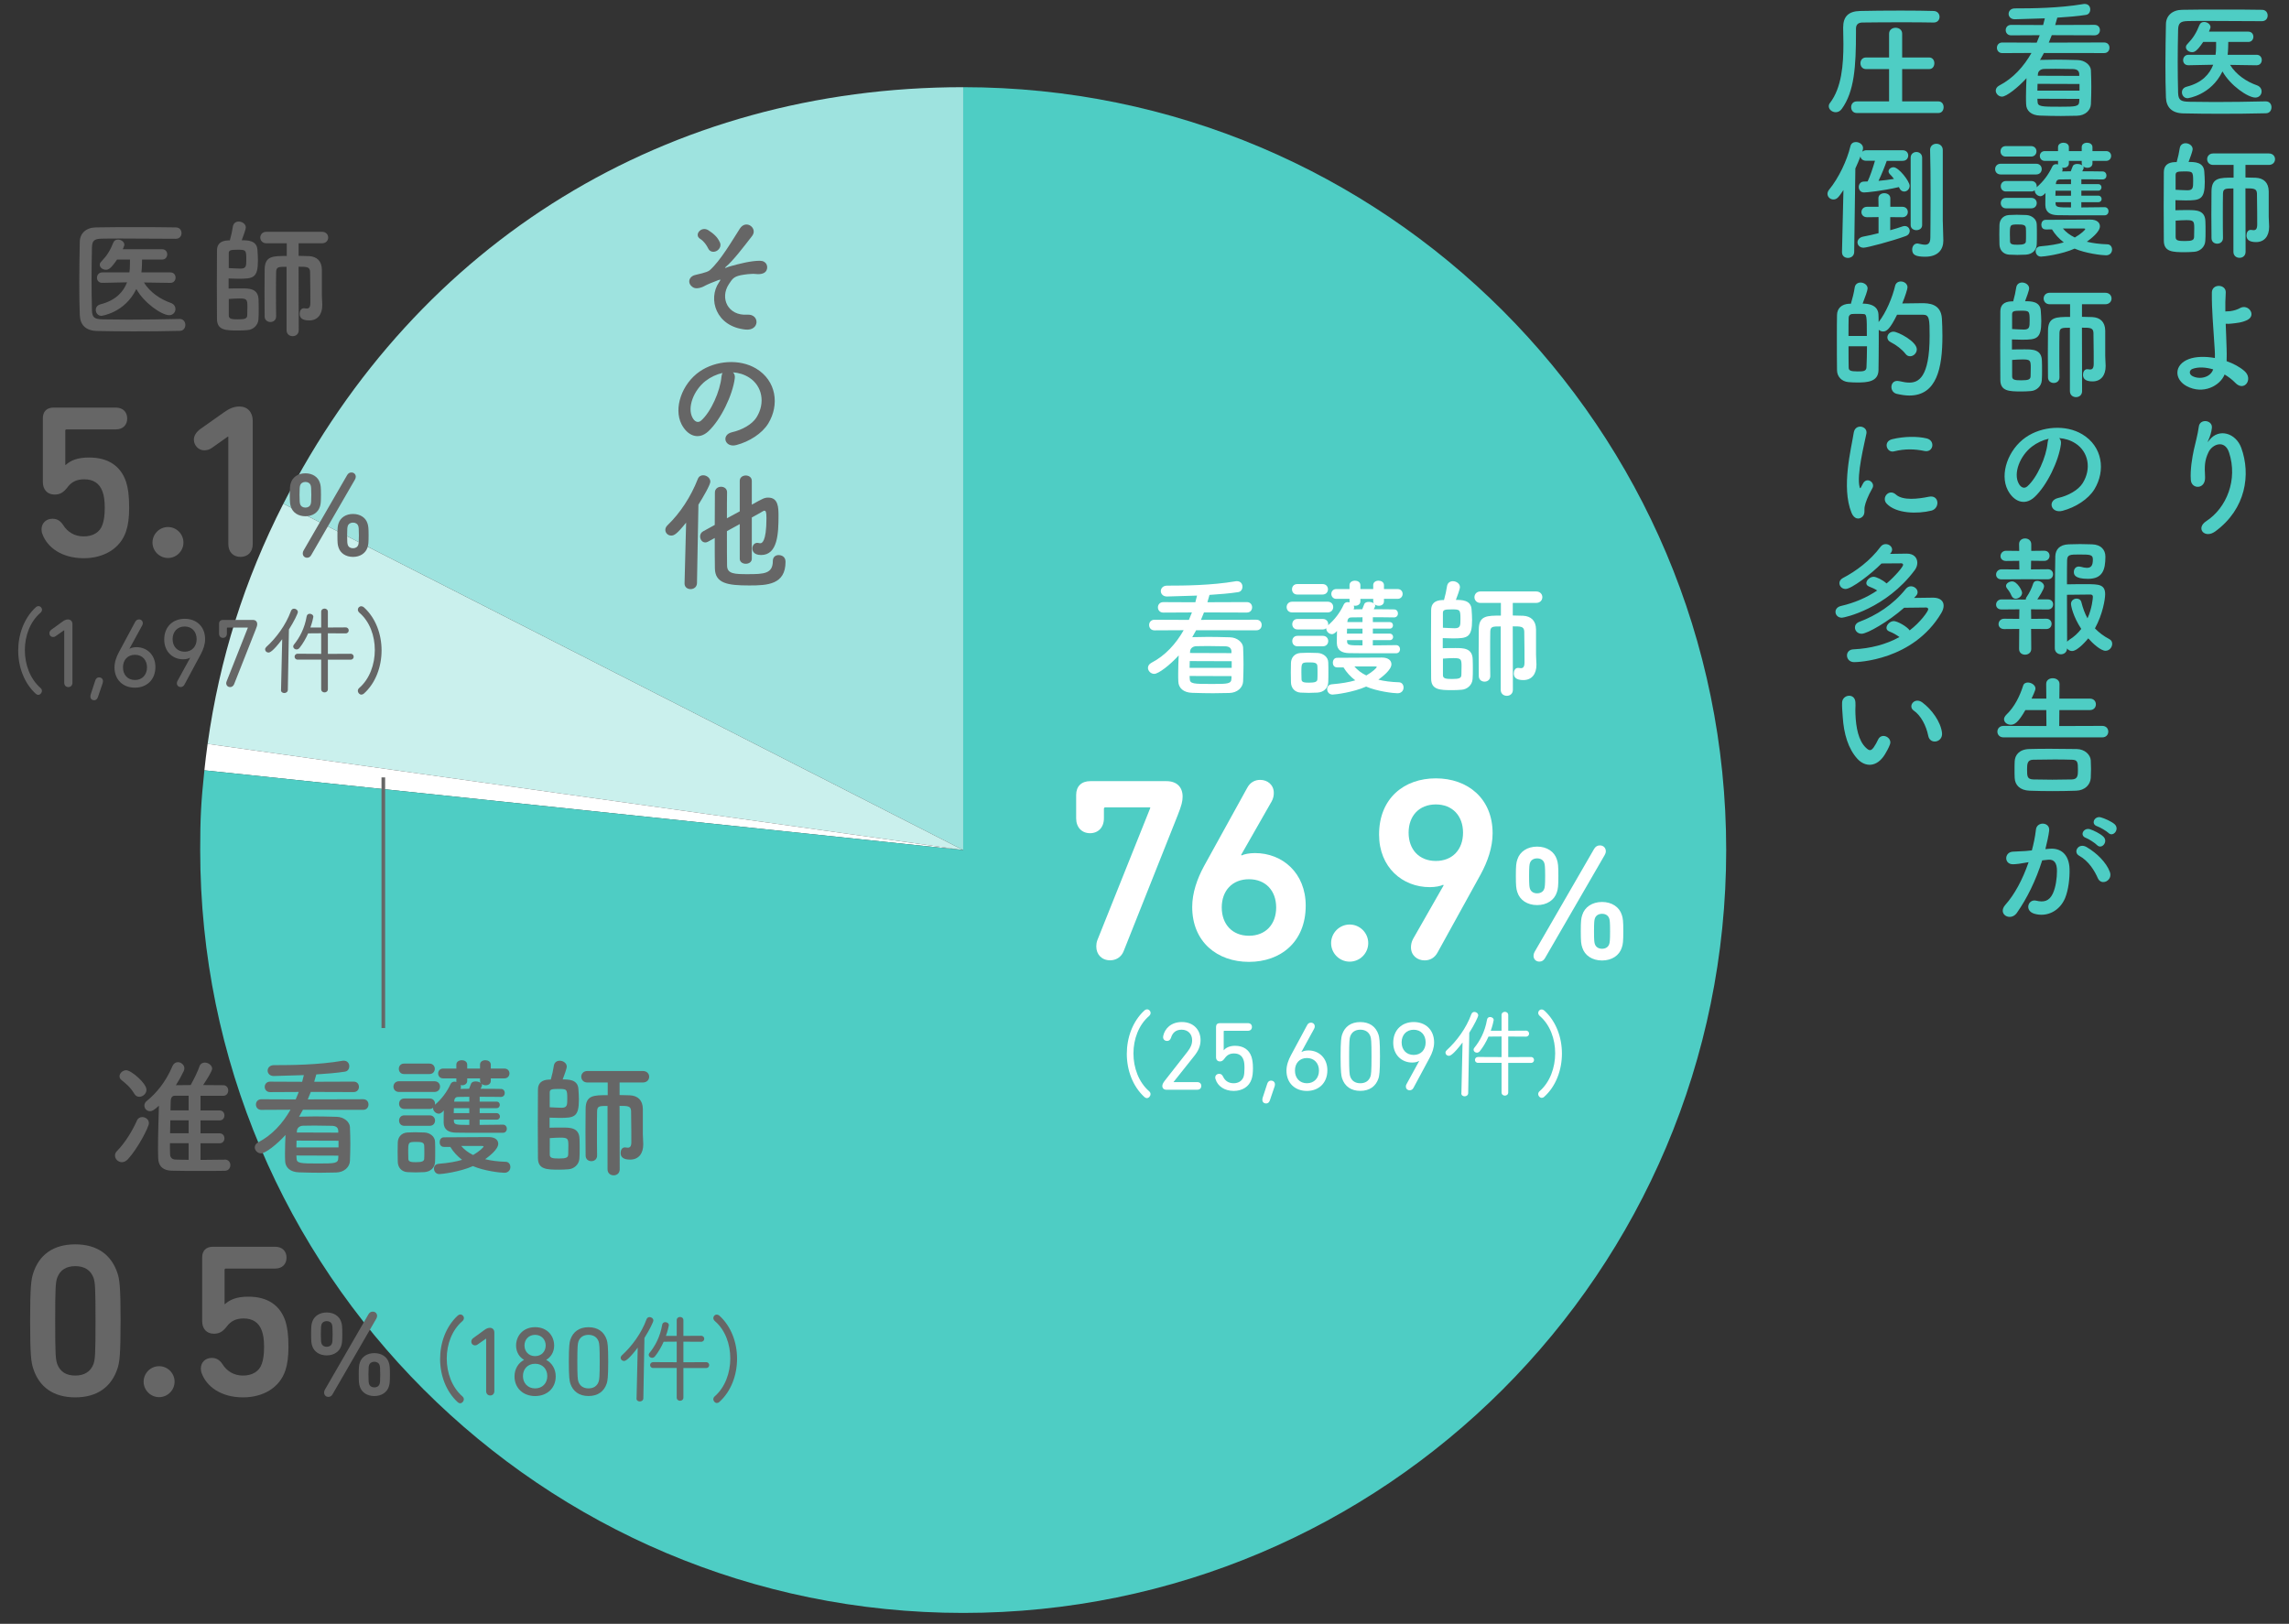
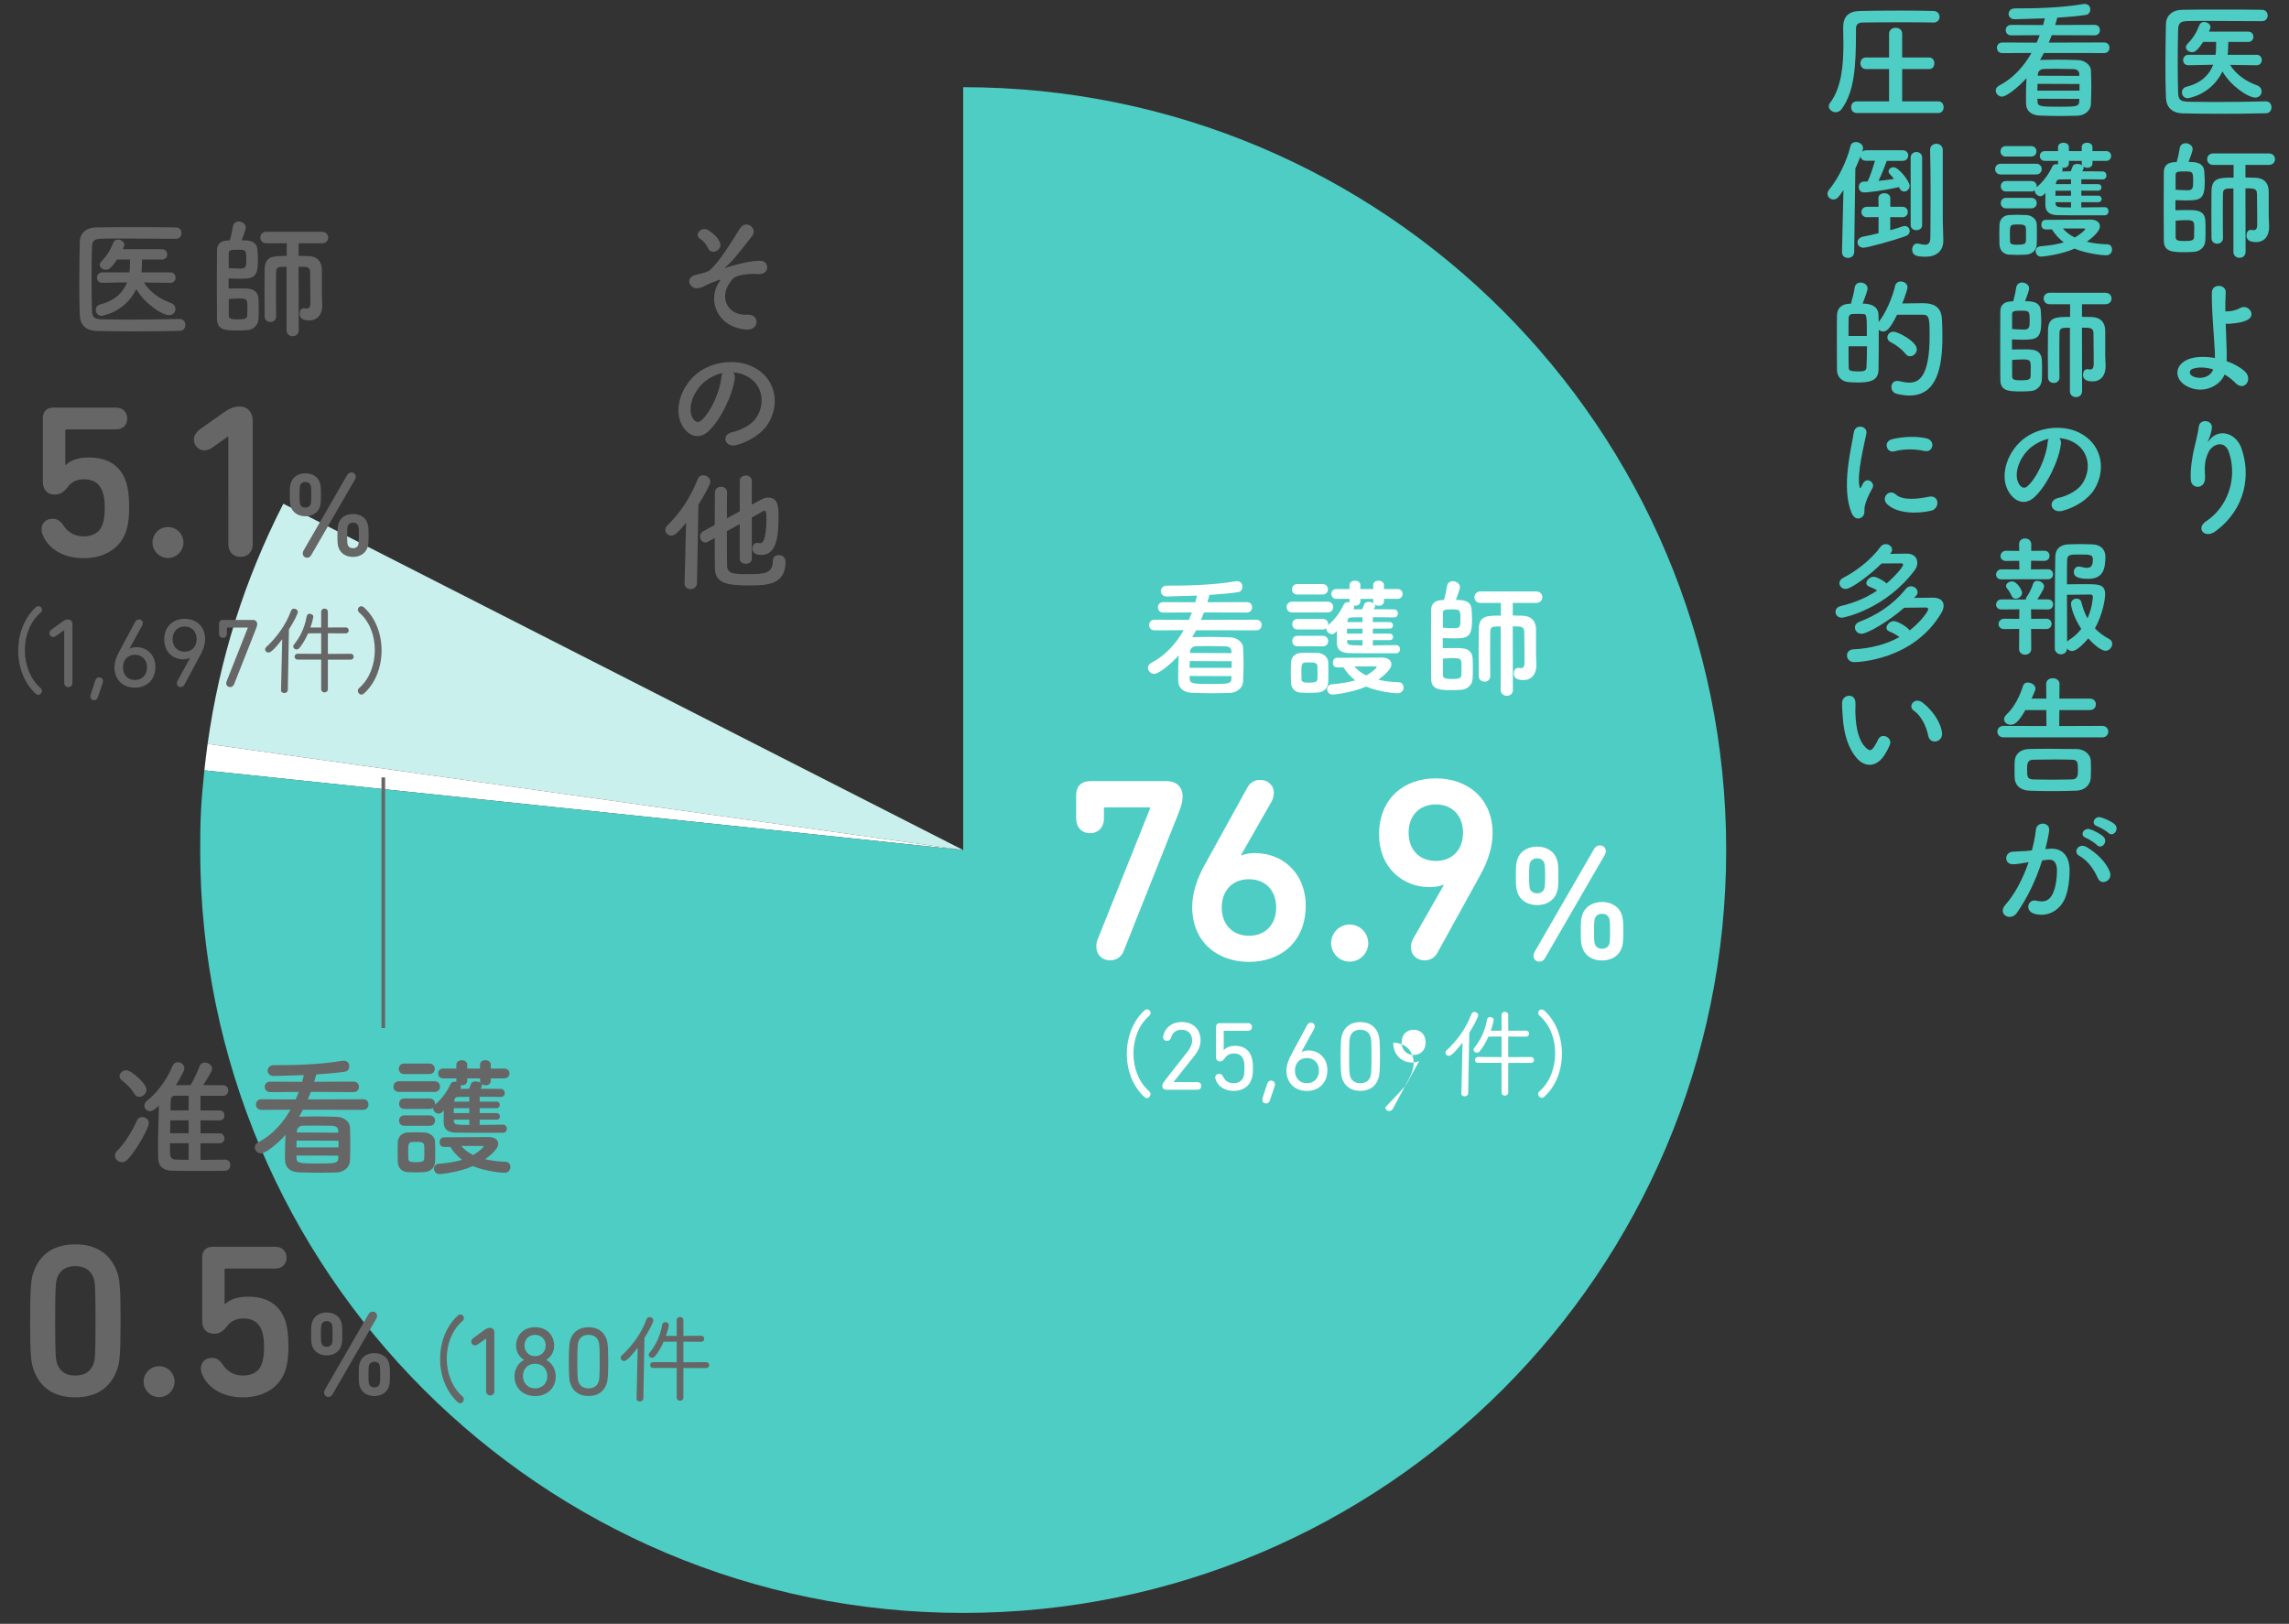
<svg xmlns="http://www.w3.org/2000/svg" xmlns:xlink="http://www.w3.org/1999/xlink" version="1.1" x="0px" y="0px" viewBox="0 0 630 447" style="enable-background:new 0 0 630 447;" xml:space="preserve">
  <rect x="0" y="0" width="630" height="447" fill="#333333" stroke="none" />
  <style type="text/css">
	.st0{clip-path:url(#SVGID_2_);}
	.st1{fill:#9EE3DF;}
	.st2{fill:#CAF0ED;}
	.st3{fill:#FFFFFF;}
	.st4{fill:#4ECDC4;}
	.st5{fill:#666666;}
	.st6{fill:none;stroke:#666666;stroke-miterlimit:10;}
</style>
  <g id="レイヤー_1">
</g>
  <g id="アートワーク">
    <g>
      <defs>
        <rect id="SVGID_1_" width="630" height="447" />
      </defs>
      <clipPath id="SVGID_2_">
        <use xlink:href="#SVGID_1_" style="overflow:visible;" />
      </clipPath>
      <g class="st0">
        <g>
          <g>
            <g>
              <g>
-                 <path class="st1" d="M265.1,234L77.99,138.66C114.85,66.32,183.91,24,265.1,24V234z" />
-               </g>
+                 </g>
            </g>
            <g>
              <g>
                <path class="st2" d="M265.1,234L57.14,204.77c3.29-23.43,10.1-45.03,20.84-66.11L265.1,234z" />
              </g>
            </g>
            <g>
              <g>
                <path class="st3" d="M265.1,234L56.25,212.05c0.24-2.31,0.57-4.98,0.89-7.28L265.1,234z" />
              </g>
            </g>
            <g>
              <g>
                <path class="st4" d="M265.1,234V24c115.98,0,210,94.02,210,210s-94.02,210-210,210s-210-94.02-210-210         c0-8.81,0.23-13.18,1.15-21.95L265.1,234z" />
              </g>
            </g>
          </g>
          <g>
            <g>
              <path class="st3" d="M329.21,173.49l-1.08,1.94l0.18-0.04c1.69-0.04,2.95-0.07,4.21-0.07c1.69,0,3.35,0.04,5.98,0.11        c2.05,0.04,3.56,1.44,3.64,2.77c0.07,1.66,0.11,3.17,0.11,4.64c0,1.51-0.04,3.02-0.11,4.75c-0.07,1.66-1.58,3.13-3.82,3.17        c-1.76,0.04-3.13,0.07-4.43,0.07c-1.84,0-3.49-0.04-5.76-0.11c-2.45-0.07-3.78-1.37-3.82-3.13c-0.04-0.72-0.04-1.4-0.04-2.09        c0-1.73,0.07-3.42,0.14-5.08c-2.34,2.59-5.54,5.08-6.73,5.08c-0.97,0-1.73-0.83-1.73-1.66c0-0.5,0.29-1.04,0.97-1.4        c3.82-1.98,6.73-5.22,8.86-8.96l-8.03,0.04c-0.97,0-1.48-0.72-1.48-1.48c0-0.72,0.5-1.44,1.48-1.44l9.47,0.04        c0.29-0.68,0.58-1.37,0.83-2.05l-7.88,0.04c-0.97,0-1.48-0.72-1.48-1.44c0-0.72,0.5-1.44,1.48-1.44l8.82,0.04        c0.18-0.61,0.32-1.22,0.47-1.84c-0.04,0-7.49,0.25-8.28,0.25c-1.12,0-1.69-0.76-1.69-1.48c0-0.76,0.58-1.51,1.73-1.51        c4.79,0,12.2-0.07,18.79-1.19c0.14-0.04,0.29-0.04,0.4-0.04c1.08,0,1.55,0.76,1.55,1.51c0,0.72-0.4,1.4-1.19,1.51        c-2.3,0.36-5.08,0.58-7.88,0.76c-0.18,0.68-0.36,1.33-0.58,2.02l10.83-0.04c1.01,0,1.48,0.72,1.48,1.44        c0,0.72-0.47,1.44-1.48,1.44l-11.77-0.04c-0.25,0.68-0.54,1.37-0.83,2.05l15.23-0.04c1.01,0,1.48,0.72,1.48,1.44        c0,0.76-0.47,1.48-1.48,1.48L329.21,173.49z M339,182.02l-11.55-0.04c0,0.61-0.04,1.26-0.04,1.87H339V182.02z M338.96,186.12        l-11.55-0.04l0.04,0.72c0,1.48,1.01,1.48,6.26,1.48c4.25,0,5.18-0.04,5.22-1.48L338.96,186.12z M338.93,179.28        c-0.04-0.83-0.54-1.33-1.69-1.37c-2.02-0.04-3.31-0.07-4.82-0.07c-0.9,0-1.91,0-3.17,0.04c-1.08,0.04-1.66,0.72-1.69,1.4        l-0.04,0.47l11.41,0.04V179.28z" />
              <path class="st3" d="M355.67,168.59c-1.04,0-1.55-0.72-1.55-1.48c0-0.72,0.5-1.48,1.55-1.48h9.72c1.04,0,1.55,0.72,1.55,1.48        c0,0.72-0.5,1.48-1.55,1.48H355.67z M362.58,190.66c-0.76,0.04-1.55,0.07-2.34,0.07s-1.55-0.04-2.27-0.07        c-1.62-0.11-2.63-1.26-2.66-2.84c0-0.94-0.04-1.87-0.04-2.77s0.04-1.76,0.04-2.56c0.04-1.37,0.9-2.63,2.63-2.74        c0.68-0.04,1.4-0.07,2.12-0.07c0.9,0,1.8,0.04,2.63,0.07c1.37,0.07,2.84,1.01,2.88,2.56c0.04,0.83,0.04,1.8,0.04,2.77        c0,0.97,0,1.91-0.04,2.7C365.53,189.4,364.38,190.55,362.58,190.66z M357.04,163.66c-0.97,0-1.44-0.72-1.44-1.44        c0-0.72,0.47-1.44,1.44-1.44h6.98c0.97,0,1.48,0.72,1.48,1.44c0,0.72-0.5,1.44-1.48,1.44H357.04z M377.84,176.22v1.44        c2.23,0,4.54-0.04,6.41-0.07c0.72,0,1.08,0.58,1.08,1.12c0,0.54-0.36,1.12-1.08,1.12c-10.33,0-11.23,0-12.96-0.04        c-1.94-0.04-3.31-0.76-3.35-2.74c0-0.86,0-2.12,0.04-3.38c-0.72,0.9-1.3,0.9-1.37,0.9c-0.83,0-1.58-0.76-1.58-1.51        c0-0.04,0-0.07,0-0.11c-0.25,0.18-0.54,0.32-0.94,0.32h-6.98c-0.97,0-1.44-0.72-1.44-1.44c0-0.72,0.47-1.44,1.44-1.44h6.98        c0.97,0,1.48,0.72,1.48,1.44c0,0.11-0.04,0.18-0.04,0.29c1.76-1.51,3.24-3.38,4.32-5.72c0.22-0.47,0.65-0.65,1.08-0.65        c0.18,0,0.36,0.04,0.54,0.07c-0.04-0.07-0.04-0.18-0.04-0.29v-0.68h-3.64c-0.9,0-1.37-0.68-1.37-1.37        c0-0.65,0.47-1.33,1.37-1.33h3.64v-1.08c0-0.83,0.76-1.22,1.51-1.22c0.72,0,1.48,0.4,1.48,1.22v1.08h3.53v-1.08        c0-0.83,0.72-1.22,1.48-1.22c0.72,0,1.48,0.4,1.48,1.22v1.08h3.74c0.94,0,1.4,0.68,1.4,1.33c0,0.68-0.47,1.37-1.4,1.37h-3.74        v0.68c0,0.83-0.68,1.22-1.4,1.22c-0.43,0-0.86-0.14-1.15-0.4c0.07,0.11,0.14,0.25,0.14,0.4c0,0.22-0.22,0.58-0.4,0.97        c2.02,0,4,0,5.62,0.04c0.68,0,1.04,0.58,1.04,1.12s-0.36,1.08-1.08,1.08h-0.04c-1.62-0.04-3.71-0.04-5.79-0.04v1.33h4.64        c0.61,0,0.9,0.43,0.9,0.9c0,0.43-0.29,0.9-0.9,0.9h-4.64v1.37h4.64c0.61,0,0.94,0.47,0.94,0.94c0,0.43-0.32,0.86-0.94,0.86        H377.84z M357.11,177.91c-0.97,0-1.44-0.72-1.44-1.44s0.47-1.44,1.44-1.44h6.98c0.97,0,1.48,0.72,1.48,1.44        s-0.5,1.44-1.48,1.44H357.11z M362.62,185.18c0-0.68,0-1.37-0.04-1.87c-0.07-0.9-0.9-0.97-2.2-0.97c-2.2,0-2.2,0.07-2.2,2.81        c0,0.68,0.04,1.37,0.04,1.91c0.04,0.79,0.83,0.86,2.09,0.86c1.55,0,2.23-0.22,2.27-0.9        C362.62,186.52,362.62,185.83,362.62,185.18z M367.98,183.71c-0.79,0-1.15-0.65-1.15-1.3c0-0.65,0.4-1.33,1.15-1.33        c0,0,11.52-0.07,12.35-0.07c1.8,0,2.63,0.83,2.63,1.84c0,1.55-2.52,3.46-3.6,4.25c1.62,0.4,3.49,0.65,5.72,0.72        c0.79,0.04,1.22,0.72,1.22,1.44c0,0.79-0.54,1.58-1.66,1.58c-1.19,0-5.65-0.54-8.64-1.84c-3.53,1.58-8.53,2.2-9.25,2.2        c-0.94,0-1.48-0.76-1.48-1.51c0-0.65,0.4-1.26,1.37-1.33c2.63-0.22,4.68-0.58,6.37-1.08c-1.33-1.01-2.41-2.2-3.24-3.56H367.98        z M375,173.05h-4.25c0,0.43-0.04,0.9-0.04,1.37H375V173.05z M375,176.22h-4.25v0.25c0,1.19,0.61,1.19,4.25,1.19V176.22z         M375,169.92l-3.1,0.04c-0.54,0-0.97,0.29-1.04,1.04l-0.04,0.25H375V169.92z M377.95,164.85h-3.53v0.68        c0,0.83-0.72,1.22-1.44,1.22c-0.14,0-0.25,0-0.4-0.04c0.07,0.14,0.11,0.32,0.11,0.5c0,0.18-0.04,0.36-0.14,0.54        c0.76,0,1.55-0.04,2.38-0.04c0.18-0.4,0.32-0.79,0.54-1.37c0.18-0.47,0.68-0.65,1.26-0.65c0.5,0,1.08,0.14,1.4,0.43        c-0.11-0.18-0.18-0.36-0.18-0.61V164.85z M378.92,183.6c0-0.14-0.29-0.14-0.5-0.14c-5.65,0-5.65,0-5.65,0        c0.83,0.97,1.87,1.8,3.28,2.48C377.74,184.97,378.92,183.85,378.92,183.6z" />
              <path class="st3" d="M397.43,165.17c0.36-1.26,0.68-2.7,0.83-3.78c0.14-0.97,0.86-1.4,1.62-1.4c0.94,0,1.94,0.65,1.94,1.62        c0,0.54-0.76,2.59-1.12,3.53c1.58,0,4.14,0,4.32,2.59c0.07,1.01,0.14,2.02,0.14,2.92c0,4.86-1.26,5.08-5.33,5.08        c-0.9,0-1.84-0.04-2.74-0.07c0,0,0,0,0,2.77c1.08-0.04,2.34-0.04,3.53-0.04c2.12,0,4.64,0,4.71,3.13        c0.04,0.83,0.04,1.76,0.04,2.7c0,0.9,0,1.84-0.07,2.7c-0.11,1.66-1.48,2.84-3.02,2.95c-0.9,0.07-1.73,0.11-2.56,0.11        c-3.42,0-5.83-0.07-5.83-3.2c0-2.41-0.04-5.87-0.04-9.36c0-3.53,0.04-7.02,0.04-9.47c0-1.76,1.01-2.7,3.06-2.77H397.43z         M397.14,172.8c1.01,0.04,2.23,0.14,3.24,0.14c1.58,0,1.58-0.76,1.58-2.56c0-2.59-0.14-2.63-2.45-2.63        c-1.94,0-2.38,0.14-2.38,1.01V172.8z M397.14,185.83c0,0.94,0.72,1.08,2.52,1.08c2.05,0,2.56-0.25,2.56-1.22        c0-0.61,0.04-1.48,0.04-2.3c0-1.94-0.14-2.23-2.2-2.23c-0.9,0-1.94,0.07-2.92,0.14V185.83z M413.05,172.44        c-2.2,0-2.81,0-2.88,1.37c-0.04,1.55-0.04,3.67-0.04,5.87s0,4.46,0.04,6.37v0.04c0,1.04-0.79,1.55-1.58,1.55        s-1.58-0.5-1.58-1.55c0-2.02-0.04-4.28-0.04-6.52c0-2.27,0.04-4.46,0.04-6.37c0.04-3.74,2.23-3.74,6.08-3.74v-3.49h-5.62        c-1.08,0-1.66-0.79-1.66-1.58c0-0.79,0.58-1.58,1.66-1.58h15.3c1.15,0,1.73,0.79,1.73,1.58c0,0.79-0.58,1.58-1.73,1.58h-6.41        v3.46c0.97,0,1.91,0.04,2.84,0.07c2.16,0.11,3.53,1.33,3.56,3.74c0,0,0,0,0,6.95c0,0.61,0.07,1.33,0.11,2.66        c0,0.07,0,0.11,0,0.18c0,2.48-1.26,4.18-3.6,4.18c-1.98,0-2.63-0.76-2.63-1.84c0-0.76,0.4-1.51,1.12-1.51        c0.07,0,0.11,0,0.14,0c0.22,0.04,0.47,0.07,0.68,0.07c0.58,0,1.01-0.25,1.01-1.58c0,0,0-5.87-0.07-8.53        c-0.07-1.4-0.97-1.4-3.17-1.4l0.04,17.46c0,1.12-0.83,1.66-1.66,1.66c-0.86,0-1.69-0.54-1.69-1.66V172.44z" />
              <path class="st3" d="M302.02,258.82l14.55-36.36v-0.22h-12.31c-0.29,0-0.43,0.14-0.43,0.43v2.59c0,2.52-1.58,4.1-3.82,4.1        c-2.23,0-3.82-1.58-3.82-4.1v-6.41c0-2.38,1.44-3.82,3.89-3.82h20.95c2.88,0,4.46,1.66,4.46,4.25c0,1.3-0.29,2.45-1.37,5.18        l-14.83,37.3c-0.65,1.73-2.16,2.59-3.74,2.59c-2.3,0-3.82-1.58-3.82-3.82C301.73,259.97,301.81,259.39,302.02,258.82z" />
              <path class="st3" d="M331.37,238.44l11.88-21.53c0.79-1.51,2.09-2.23,3.6-2.23c2.02,0,3.74,1.37,3.74,3.6        c0,0.72-0.14,1.51-0.58,2.3l-8.42,14.76l0.14,0.14c0.72-0.36,2.16-0.65,3.67-0.65c7.56,0,13.97,5.47,13.97,14.47        c0,10.01-6.91,15.48-15.62,15.48s-15.62-5.47-15.62-15.12C328.13,245.78,329.5,241.89,331.37,238.44z M343.75,257.59        c4.61,0,7.49-3.17,7.49-7.78c0-4.61-2.88-7.78-7.49-7.78s-7.49,3.17-7.49,7.78C336.27,254.42,339.15,257.59,343.75,257.59z" />
              <path class="st3" d="M371.47,254.5c2.81,0,5.11,2.3,5.11,5.11s-2.3,5.11-5.11,5.11s-5.11-2.3-5.11-5.11        S368.66,254.5,371.47,254.5z" />
              <path class="st3" d="M388.92,258.46l8.42-14.76l-0.14-0.14c-0.72,0.36-2.16,0.65-3.67,0.65c-7.56,0-13.97-5.47-13.97-14.47        c0-10.01,6.91-15.48,15.62-15.48s15.63,5.47,15.63,15.12c0,3.89-1.37,7.78-3.24,11.23l-11.88,21.53        c-0.79,1.51-2.09,2.23-3.6,2.23c-2.02,0-3.75-1.37-3.75-3.6C388.34,260.04,388.49,259.25,388.92,258.46z M402.67,229.22        c0-4.61-2.88-7.78-7.49-7.78s-7.49,3.17-7.49,7.78c0,4.61,2.88,7.78,7.49,7.78S402.67,233.83,402.67,229.22z" />
              <path class="st3" d="M417.62,245.6c-0.32-0.95-0.41-1.71-0.41-4.5c0-2.79,0.09-3.55,0.41-4.5c0.67-2.16,2.74-3.55,5.44-3.55        s4.77,1.39,5.44,3.55c0.32,0.95,0.41,1.71,0.41,4.5c0,2.79-0.09,3.55-0.41,4.5c-0.67,2.16-2.74,3.55-5.44,3.55        S418.3,247.76,417.62,245.6z M425.04,244.61c0.14-0.4,0.23-0.99,0.23-3.51s-0.09-3.1-0.23-3.51c-0.27-0.86-1.03-1.3-1.98-1.3        s-1.71,0.45-1.98,1.3c-0.14,0.41-0.23,0.99-0.23,3.51s0.09,3.11,0.23,3.51c0.27,0.86,1.03,1.3,1.98,1.3        S424.78,245.46,425.04,244.61z M422.35,262.06l16.38-28.35c0.41-0.68,0.9-0.99,1.62-0.99c0.95,0,1.62,0.67,1.62,1.62        c0,0.36-0.13,0.72-0.32,1.04l-16.38,28.3c-0.36,0.67-0.9,1.03-1.58,1.03c-0.95,0-1.62-0.67-1.62-1.62        C422.08,262.74,422.17,262.38,422.35,262.06z M435.08,256.35c0-2.79,0.09-3.55,0.41-4.5c0.67-2.16,2.74-3.56,5.44-3.56        s4.77,1.4,5.44,3.56c0.32,0.94,0.41,1.71,0.41,4.5c0,2.79-0.09,3.56-0.41,4.5c-0.67,2.16-2.74,3.55-5.44,3.55        s-4.77-1.39-5.44-3.55C435.17,259.91,435.08,259.14,435.08,256.35z M440.93,261.17c0.95,0,1.71-0.45,1.98-1.3        c0.14-0.41,0.23-0.99,0.23-3.51c0-2.52-0.09-3.1-0.23-3.51c-0.27-0.85-1.03-1.3-1.98-1.3s-1.71,0.45-1.98,1.3        c-0.14,0.41-0.23,0.99-0.23,3.51c0,2.52,0.09,3.11,0.23,3.51C439.22,260.71,439.98,261.17,440.93,261.17z" />
              <path class="st3" d="M314.99,302c-3.21-2.92-4.86-7.4-4.86-11.9c0-4.45,1.59-8.91,4.8-11.9c0.27-0.24,0.54-0.35,0.78-0.35        c0.54,0,0.97,0.46,0.97,1c0,0.27-0.13,0.57-0.43,0.84c-2.86,2.46-4.29,6.37-4.29,10.29c0,3.94,1.43,7.91,4.32,10.42        c0.27,0.24,0.38,0.51,0.38,0.78c0,0.57-0.49,1.11-1.03,1.11C315.43,302.27,315.21,302.19,314.99,302z" />
              <path class="st3" d="M320.58,297.49l6.26-7.99c0.84-1.08,1.27-2.02,1.27-3.16c0-1.67-1.11-2.89-2.89-2.89        c-1.62,0-2.51,0.86-2.92,2.21c-0.19,0.59-0.59,0.89-1.05,0.89c-0.67,0-1.13-0.41-1.13-1.05c0-0.11,0.03-0.3,0.05-0.41        c0.43-1.89,2.08-3.75,5.13-3.75c3.16,0,5.13,2.13,5.13,4.99c0,1.65-0.65,3.02-1.81,4.45l-5.61,7.05v0.05h6.51        c0.7,0,1.11,0.43,1.11,1.05s-0.41,1.05-1.11,1.05h-8.5c-0.7,0-1.11-0.43-1.11-1C319.9,298.52,320.09,298.14,320.58,297.49z" />
              <path class="st3" d="M334.47,296.63c0-0.59,0.43-1.03,1.11-1.03c0.49,0,0.81,0.27,1.05,0.78c0.54,1.13,1.48,1.81,2.92,1.81        c1.27,0,2.35-0.65,2.73-1.81c0.16-0.51,0.24-1.24,0.24-2.32c0-1.13-0.08-1.78-0.27-2.29c-0.41-1.24-1.35-1.78-2.62-1.78        c-1.19,0-1.94,0.46-2.59,1.38c-0.43,0.59-0.76,0.81-1.27,0.81c-0.67,0-1.08-0.43-1.08-1.16v-8.37c0-0.62,0.38-1,1-1h7.77        c0.7,0,1.11,0.43,1.11,1.05s-0.41,1.05-1.11,1.05h-6.5c-0.11,0-0.16,0.05-0.16,0.16v5.18h0.05c0.49-0.65,1.57-1.21,3.08-1.21        c2.24,0,3.86,1.05,4.51,3.02c0.24,0.78,0.41,1.67,0.41,3.16c0,1.3-0.13,2.27-0.38,3c-0.67,2.08-2.56,3.24-4.91,3.24        c-2.59,0-4.43-1.35-4.99-3.19C334.5,296.98,334.47,296.76,334.47,296.63z" />
              <path class="st3" d="M348.79,298.3c0.19-0.54,0.54-0.84,1.03-0.84c0.59,0,1.08,0.38,1.08,1.03c0,0.16-0.03,0.38-0.08,0.54        l-1.32,3.89c-0.19,0.54-0.54,0.84-1.03,0.84c-0.59,0-1.03-0.38-1.03-1.03c0-0.16,0.03-0.38,0.08-0.54L348.79,298.3z" />
              <path class="st3" d="M355.3,290.5l4.48-8.34c0.22-0.41,0.59-0.65,1.03-0.65c0.59,0,1.05,0.41,1.05,1.03        c0,0.22-0.05,0.46-0.19,0.68l-3.46,6.32l0.05,0.05c0.35-0.24,1.05-0.43,1.86-0.43c2.89,0,5.21,2.11,5.21,5.45        c0,3.59-2.46,5.7-5.64,5.7c-3.21,0-5.62-2.11-5.62-5.61C354.09,293.22,354.6,291.79,355.3,290.5z M359.7,298.19        c2,0,3.32-1.43,3.32-3.48c0-2.05-1.32-3.46-3.32-3.46c-2,0-3.29,1.4-3.29,3.46C356.41,296.76,357.71,298.19,359.7,298.19z" />
              <path class="st3" d="M368.97,290.82c0-4.32,0.19-5.29,0.4-5.99c0.73-2.24,2.48-3.48,5.02-3.48c2.54,0,4.29,1.24,5.02,3.48        c0.22,0.7,0.4,1.67,0.4,5.99s-0.19,5.29-0.4,5.99c-0.73,2.24-2.48,3.48-5.02,3.48c-2.54,0-4.29-1.24-5.02-3.48        C369.16,296.11,368.97,295.14,368.97,290.82z M374.4,298.19c1.35,0,2.35-0.62,2.78-1.84c0.19-0.57,0.3-1.35,0.3-5.53        s-0.11-4.97-0.3-5.53c-0.43-1.21-1.43-1.84-2.78-1.84s-2.35,0.62-2.78,1.84c-0.19,0.57-0.3,1.35-0.3,5.53s0.11,4.97,0.3,5.53        C372.05,297.57,373.05,298.19,374.4,298.19z" />
-               <path class="st3" d="M387.12,298.43l3.46-6.32l-0.05-0.05c-0.35,0.24-1.05,0.43-1.86,0.43c-2.89,0-5.21-2.11-5.21-5.45        c0-3.59,2.46-5.7,5.64-5.7c3.21,0,5.61,2.11,5.61,5.62c0,1.46-0.51,2.89-1.21,4.18l-4.48,8.34c-0.22,0.41-0.59,0.65-1.03,0.65        c-0.59,0-1.05-0.4-1.05-1.03C386.93,298.89,386.98,298.65,387.12,298.43z M392.38,286.94c0-2.05-1.3-3.48-3.29-3.48        c-2,0-3.32,1.43-3.32,3.48c0,2.05,1.32,3.46,3.32,3.46C391.09,290.39,392.38,288.99,392.38,286.94z" />
+               <path class="st3" d="M387.12,298.43l3.46-6.32l-0.05-0.05c-0.35,0.24-1.05,0.43-1.86,0.43c-2.89,0-5.21-2.11-5.21-5.45        c3.21,0,5.61,2.11,5.61,5.62c0,1.46-0.51,2.89-1.21,4.18l-4.48,8.34c-0.22,0.41-0.59,0.65-1.03,0.65        c-0.59,0-1.05-0.4-1.05-1.03C386.93,298.89,386.98,298.65,387.12,298.43z M392.38,286.94c0-2.05-1.3-3.48-3.29-3.48        c-2,0-3.32,1.43-3.32,3.48c0,2.05,1.32,3.46,3.32,3.46C391.09,290.39,392.38,288.99,392.38,286.94z" />
              <path class="st3" d="M402.22,300.95l0.32-13.98c-2.7,3.56-3.48,3.67-3.78,3.67c-0.51,0-0.92-0.4-0.92-0.86        c0-0.24,0.11-0.46,0.32-0.67c2.75-2.51,5.37-6.02,6.8-9.93c0.16-0.43,0.51-0.62,0.84-0.62c0.51,0,1.05,0.4,1.05,0.94        c0,0.38-1.03,2.54-2.46,4.8l-0.3,16.63c-0.03,0.57-0.51,0.86-0.97,0.86s-0.92-0.27-0.92-0.81V300.95z M413.26,292.58h-6.45        c-0.57,0-0.86-0.41-0.86-0.81c0-0.41,0.3-0.81,0.84-0.81l6.48,0.03v-5.67l-3.59,0.03c-0.65,1.46-1.43,2.81-2.35,3.97        c-0.24,0.32-0.57,0.46-0.84,0.46c-0.49,0-0.92-0.38-0.92-0.81c0-0.16,0.05-0.35,0.19-0.51c1.51-1.86,2.94-4.4,3.51-7.77        c0.08-0.51,0.46-0.73,0.84-0.73c0.49,0,1,0.32,1,0.84c0,0.16-0.35,1.7-0.81,2.94h2.97v-4.32c0-0.59,0.46-0.89,0.92-0.89        s0.92,0.3,0.92,0.89v4.32l4.88-0.03c0.57,0,0.86,0.41,0.86,0.84c0,0.4-0.3,0.81-0.86,0.81l-4.88-0.03v5.67l6.26-0.03        c0.57,0,0.84,0.41,0.84,0.81c0,0.4-0.27,0.81-0.84,0.81h-6.26v8.12c0,0.59-0.46,0.89-0.92,0.89s-0.92-0.3-0.92-0.89V292.58z" />
              <path class="st3" d="M424.33,302.21c-0.51,0-0.97-0.49-0.97-1.05c0-0.27,0.11-0.54,0.38-0.78c2.86-2.48,4.29-6.48,4.29-10.45        c0-3.91-1.4-7.83-4.24-10.26c-0.3-0.27-0.43-0.57-0.43-0.84c0-0.51,0.41-0.95,0.92-0.95c0.27,0,0.54,0.11,0.81,0.35        c3.21,2.94,4.8,7.37,4.8,11.79c0,4.51-1.65,9.02-4.88,11.9C424.79,302.13,424.54,302.21,424.33,302.21z" />
            </g>
          </g>
          <g>
            <g>
              <path class="st5" d="M49.43,87.8c1.08,0,1.58,0.83,1.58,1.62c0,0.83-0.5,1.66-1.55,1.66c-4.25,0.11-8.49,0.14-12.71,0.14        c-3.42,0-6.8-0.04-10.04-0.11c-3.13-0.07-4.64-1.69-4.75-4.36c-0.11-2.7-0.14-5.76-0.14-8.93c0-3.85,0.07-7.77,0.14-11.3        c0.04-2.3,1.76-3.89,4.46-3.92c3.13-0.07,6.95-0.07,10.8-0.07c3.89,0,7.81,0,11.16,0.07c1.08,0,1.58,0.79,1.58,1.58        c0,0.76-0.5,1.55-1.58,1.55c-4.64-0.04-10.26-0.07-14.9-0.07c-2.09,0-4,0-5.54,0.04c-2.05,0.04-2.59,0.61-2.63,2.45        c-0.07,2.92-0.11,5.9-0.11,8.82s0.04,5.8,0.11,8.49c0.07,2.05,0.79,2.38,2.99,2.45c2.16,0.04,4.57,0.07,7.13,0.07        c4.39,0,9.21-0.07,13.97-0.18H49.43z M46.88,77.87l-7.27-0.11c1.69,2.74,4.57,4.64,7.38,5.62c0.9,0.32,1.3,1.01,1.3,1.69        c0,0.86-0.65,1.69-1.73,1.69c-2.02,0-6.88-3.31-9.04-7.2c-3.17,6.55-9.5,7.38-9.61,7.38c-0.97,0-1.55-0.83-1.55-1.62        c0-0.65,0.36-1.3,1.3-1.55c4.25-1.08,6.33-3.49,7.31-6.05l-6.8,0.14h-0.04c-0.97,0-1.44-0.68-1.44-1.4        c0-0.72,0.5-1.48,1.48-1.48h7.45l0.11-1.08c0.04-0.72,0.04-1.58,0.04-2.45h-3.56c-1.76,2.63-2.45,2.81-3.06,2.81        c-0.86,0-1.69-0.61-1.69-1.37c0-0.29,0.11-0.58,0.4-0.86c1.62-1.69,2.45-3.06,3.35-5.29c0.25-0.58,0.72-0.79,1.26-0.79        c0.86,0,1.76,0.61,1.76,1.44c0,0.07,0,0.22-0.43,1.22h10.83c0.94,0,1.4,0.72,1.4,1.4c0,0.72-0.47,1.44-1.4,1.44H39.1        c0,0.43-0.04,2.66-0.18,3.53h7.96c0.97,0,1.44,0.72,1.44,1.44s-0.47,1.44-1.4,1.44H46.88z" />
              <path class="st5" d="M63.26,66.17c0.36-1.26,0.68-2.7,0.83-3.78c0.14-0.97,0.86-1.4,1.62-1.4c0.94,0,1.94,0.65,1.94,1.62        c0,0.54-0.76,2.59-1.12,3.53c1.58,0,4.14,0,4.32,2.59c0.07,1.01,0.14,2.02,0.14,2.92c0,4.86-1.26,5.08-5.33,5.08        c-0.9,0-1.84-0.04-2.74-0.07c0,0,0,0,0,2.77c1.08-0.04,2.34-0.04,3.53-0.04c2.12,0,4.64,0,4.71,3.13        c0.04,0.83,0.04,1.76,0.04,2.7c0,0.9,0,1.84-0.07,2.7c-0.11,1.66-1.48,2.84-3.02,2.95c-0.9,0.07-1.73,0.11-2.56,0.11        c-3.42,0-5.83-0.07-5.83-3.2c0-2.41-0.04-5.87-0.04-9.36c0-3.53,0.04-7.02,0.04-9.47c0-1.76,1.01-2.7,3.06-2.77H63.26z         M62.97,73.8c1.01,0.04,2.23,0.14,3.24,0.14c1.58,0,1.58-0.76,1.58-2.56c0-2.59-0.14-2.63-2.45-2.63        c-1.94,0-2.38,0.14-2.38,1.01V73.8z M62.97,86.83c0,0.94,0.72,1.08,2.52,1.08c2.05,0,2.56-0.25,2.56-1.22        c0-0.61,0.04-1.48,0.04-2.3c0-1.94-0.14-2.23-2.2-2.23c-0.9,0-1.94,0.07-2.92,0.14V86.83z M78.88,73.44        c-2.2,0-2.81,0-2.88,1.37c-0.04,1.55-0.04,3.67-0.04,5.87s0,4.46,0.04,6.37v0.04c0,1.04-0.79,1.55-1.58,1.55        s-1.58-0.5-1.58-1.55c0-2.02-0.04-4.28-0.04-6.52c0-2.27,0.04-4.46,0.04-6.37c0.04-3.74,2.23-3.74,6.08-3.74v-3.49H73.3        c-1.08,0-1.66-0.79-1.66-1.58c0-0.79,0.58-1.58,1.66-1.58h15.3c1.15,0,1.73,0.79,1.73,1.58c0,0.79-0.58,1.58-1.73,1.58h-6.41        v3.46c0.97,0,1.91,0.04,2.84,0.07c2.16,0.11,3.53,1.33,3.56,3.74c0,0,0,0,0,6.95c0,0.61,0.07,1.33,0.11,2.66        c0,0.07,0,0.11,0,0.18c0,2.48-1.26,4.18-3.6,4.18c-1.98,0-2.63-0.76-2.63-1.84c0-0.76,0.4-1.51,1.12-1.51        c0.07,0,0.11,0,0.14,0c0.22,0.04,0.47,0.07,0.68,0.07c0.58,0,1.01-0.25,1.01-1.58c0,0,0-5.87-0.07-8.53        c-0.07-1.4-0.97-1.4-3.17-1.4l0.04,17.46c0,1.12-0.83,1.66-1.66,1.66c-0.86,0-1.69-0.54-1.69-1.66V73.44z" />
              <path class="st5" d="M11.43,145.74c0-1.74,1.26-2.94,3-2.94c1.2,0,2.16,0.48,3,1.8c1.14,1.8,3.06,3.06,5.58,3.06        c2.52,0,4.5-1.08,5.22-3.3c0.36-1.08,0.6-2.4,0.6-4.56c0-2.22-0.24-3.36-0.6-4.44c-0.84-2.4-2.64-3.42-5.04-3.42        c-2.1,0-3.54,0.72-4.68,2.28c-1.08,1.38-2.04,1.92-3.48,1.92c-1.98,0-3.24-1.32-3.24-3.48v-17.52c0-1.86,1.08-2.94,2.94-2.94        h17.16c1.98,0,3.12,1.26,3.12,3c0,1.74-1.14,3-3.12,3H18.33c-0.24,0-0.36,0.12-0.36,0.36v9.42h0.12        c1.32-1.2,3.18-2.04,6.42-2.04c5.22,0,8.7,2.28,10.2,6.72c0.54,1.68,0.84,3.78,0.84,7.14c0,2.76-0.3,4.8-0.84,6.42        c-1.56,4.8-6.18,7.44-11.64,7.44c-6.12,0-10.08-3-11.4-6.66C11.49,146.58,11.43,146.1,11.43,145.74z" />
              <path class="st5" d="M46.23,145.08c2.34,0,4.26,1.92,4.26,4.26c0,2.34-1.92,4.26-4.26,4.26s-4.26-1.92-4.26-4.26        C41.97,147,43.89,145.08,46.23,145.08z" />
              <path class="st5" d="M62.84,120.18h-0.12l-4.5,3.18c-0.6,0.42-1.32,0.6-2.04,0.6c-1.5,0-2.82-1.32-2.82-2.94        c0-1.08,0.66-2.1,1.8-2.94l6.54-4.62c1.44-1.02,2.7-1.56,4.2-1.56c2.22,0,3.66,1.56,3.66,3.96v33.9        c0,2.22-1.38,3.54-3.36,3.54c-1.98,0-3.36-1.32-3.36-3.54V120.18z" />
              <path class="st5" d="M80.06,139.5c-0.23-0.69-0.3-1.25-0.3-3.3s0.07-2.61,0.3-3.3c0.5-1.58,2.01-2.61,3.99-2.61        s3.5,1.02,3.99,2.61c0.23,0.69,0.3,1.25,0.3,3.3s-0.07,2.61-0.3,3.3c-0.5,1.58-2.01,2.61-3.99,2.61S80.56,141.09,80.06,139.5z         M85.51,138.77c0.1-0.3,0.17-0.73,0.17-2.57s-0.07-2.28-0.17-2.57c-0.2-0.63-0.76-0.96-1.45-0.96s-1.25,0.33-1.45,0.96        c-0.1,0.3-0.17,0.73-0.17,2.57s0.07,2.28,0.17,2.57c0.2,0.63,0.76,0.96,1.45,0.96S85.31,139.4,85.51,138.77z M83.53,151.58        l12.01-20.79c0.3-0.49,0.66-0.73,1.19-0.73c0.69,0,1.19,0.5,1.19,1.19c0,0.26-0.1,0.53-0.23,0.76l-12.01,20.76        c-0.26,0.5-0.66,0.76-1.16,0.76c-0.69,0-1.19-0.5-1.19-1.19C83.33,152.08,83.39,151.81,83.53,151.58z M92.87,147.39        c0-2.05,0.07-2.61,0.3-3.3c0.5-1.58,2.01-2.61,3.99-2.61c1.98,0,3.5,1.02,3.99,2.61c0.23,0.69,0.3,1.25,0.3,3.3        s-0.07,2.61-0.3,3.3c-0.5,1.58-2.01,2.61-3.99,2.61c-1.98,0-3.5-1.02-3.99-2.61C92.93,150,92.87,149.44,92.87,147.39z         M97.16,150.92c0.69,0,1.25-0.33,1.45-0.96c0.1-0.3,0.17-0.73,0.17-2.57s-0.07-2.28-0.17-2.57c-0.2-0.63-0.76-0.96-1.45-0.96        c-0.69,0-1.25,0.33-1.45,0.96c-0.1,0.3-0.17,0.73-0.17,2.57s0.07,2.28,0.17,2.57C95.9,150.59,96.46,150.92,97.16,150.92z" />
              <path class="st5" d="M9.87,191c-3.21-2.92-4.86-7.4-4.86-11.9c0-4.45,1.59-8.91,4.8-11.9c0.27-0.24,0.54-0.35,0.78-0.35        c0.54,0,0.97,0.46,0.97,1c0,0.27-0.13,0.57-0.43,0.84c-2.86,2.46-4.29,6.37-4.29,10.28c0,3.94,1.43,7.91,4.32,10.42        c0.27,0.24,0.38,0.51,0.38,0.78c0,0.57-0.49,1.11-1.03,1.11C10.3,191.27,10.08,191.19,9.87,191z" />
              <path class="st5" d="M17.67,173.51h-0.05l-2.32,1.62c-0.19,0.14-0.4,0.22-0.65,0.22c-0.62,0-1.05-0.43-1.05-1.05        c0-0.35,0.16-0.7,0.59-1l2.97-2.16c0.62-0.46,1.08-0.62,1.57-0.62c0.7,0,1.21,0.49,1.21,1.3v16.11c0,0.76-0.49,1.21-1.13,1.21        c-0.65,0-1.13-0.46-1.13-1.21V173.51z" />
              <path class="st5" d="M26.23,187.3c0.19-0.54,0.54-0.84,1.03-0.84c0.59,0,1.08,0.38,1.08,1.03c0,0.16-0.03,0.38-0.08,0.54        l-1.32,3.89c-0.19,0.54-0.54,0.84-1.03,0.84c-0.59,0-1.03-0.38-1.03-1.03c0-0.16,0.03-0.38,0.08-0.54L26.23,187.3z" />
              <path class="st5" d="M32.74,179.5l4.48-8.34c0.22-0.4,0.59-0.65,1.03-0.65c0.59,0,1.05,0.41,1.05,1.03        c0,0.22-0.05,0.46-0.19,0.67l-3.46,6.32l0.05,0.05c0.35-0.24,1.05-0.43,1.86-0.43c2.89,0,5.21,2.11,5.21,5.45        c0,3.59-2.46,5.7-5.64,5.7c-3.21,0-5.62-2.11-5.62-5.61C31.53,182.22,32.04,180.79,32.74,179.5z M37.14,187.19        c2,0,3.32-1.43,3.32-3.48s-1.32-3.46-3.32-3.46c-2,0-3.29,1.4-3.29,3.46S35.15,187.19,37.14,187.19z" />
              <path class="st5" d="M48.86,187.43l3.46-6.32l-0.05-0.05c-0.35,0.24-1.05,0.43-1.86,0.43c-2.89,0-5.21-2.11-5.21-5.45        c0-3.59,2.46-5.7,5.64-5.7c3.21,0,5.61,2.11,5.61,5.61c0,1.46-0.51,2.89-1.21,4.18l-4.48,8.34c-0.22,0.4-0.59,0.65-1.03,0.65        c-0.59,0-1.05-0.4-1.05-1.03C48.67,187.89,48.72,187.65,48.86,187.43z M54.12,175.94c0-2.05-1.3-3.48-3.29-3.48        c-2,0-3.32,1.43-3.32,3.48c0,2.05,1.32,3.46,3.32,3.46C52.82,179.39,54.12,177.99,54.12,175.94z" />
              <path class="st5" d="M62.37,187.57l5.83-14.74v-0.08h-5.59c-0.11,0-0.16,0.08-0.16,0.19v1.46c0,0.73-0.43,1.19-1.08,1.19        c-0.65,0-1.08-0.46-1.08-1.19v-2.7c0-0.65,0.41-1.05,1.08-1.05h8.21c0.78,0,1.21,0.46,1.21,1.16c0,0.35-0.08,0.67-0.38,1.4        l-5.99,15.17c-0.22,0.49-0.62,0.76-1.08,0.76c-0.62,0-1.08-0.46-1.08-1.08C62.26,187.89,62.32,187.73,62.37,187.57z" />
              <path class="st5" d="M77.35,189.94l0.32-13.98c-2.7,3.56-3.48,3.67-3.78,3.67c-0.51,0-0.92-0.4-0.92-0.86        c0-0.24,0.11-0.46,0.32-0.67c2.75-2.51,5.37-6.02,6.8-9.93c0.16-0.43,0.51-0.62,0.84-0.62c0.51,0,1.05,0.41,1.05,0.94        c0,0.38-1.03,2.54-2.46,4.8l-0.3,16.63c-0.03,0.57-0.51,0.86-0.97,0.86s-0.92-0.27-0.92-0.81V189.94z M88.39,181.58h-6.45        c-0.57,0-0.86-0.41-0.86-0.81s0.3-0.81,0.84-0.81l6.48,0.03v-5.67l-3.59,0.03c-0.65,1.46-1.43,2.81-2.35,3.97        c-0.24,0.32-0.57,0.46-0.84,0.46c-0.49,0-0.92-0.38-0.92-0.81c0-0.16,0.05-0.35,0.19-0.51c1.51-1.86,2.94-4.4,3.51-7.77        c0.08-0.51,0.46-0.73,0.84-0.73c0.49,0,1,0.32,1,0.84c0,0.16-0.35,1.7-0.81,2.94h2.97v-4.32c0-0.59,0.46-0.89,0.92-0.89        s0.92,0.3,0.92,0.89v4.32l4.88-0.03c0.57,0,0.86,0.4,0.86,0.84c0,0.4-0.3,0.81-0.86,0.81l-4.88-0.03v5.67l6.26-0.03        c0.57,0,0.84,0.4,0.84,0.81s-0.27,0.81-0.84,0.81h-6.26v8.12c0,0.59-0.46,0.89-0.92,0.89s-0.92-0.3-0.92-0.89V181.58z" />
              <path class="st5" d="M99.46,191.21c-0.51,0-0.97-0.49-0.97-1.05c0-0.27,0.11-0.54,0.38-0.78c2.86-2.48,4.29-6.48,4.29-10.45        c0-3.91-1.4-7.83-4.24-10.26c-0.3-0.27-0.43-0.57-0.43-0.84c0-0.51,0.41-0.94,0.92-0.94c0.27,0,0.54,0.11,0.81,0.35        c3.21,2.94,4.8,7.37,4.8,11.8c0,4.51-1.65,9.02-4.88,11.9C99.92,191.13,99.67,191.21,99.46,191.21z" />
            </g>
          </g>
          <g>
            <g>
              <path class="st5" d="M33.56,319.92c-1.04,0-1.91-0.86-1.91-1.84c0-0.4,0.14-0.83,0.54-1.22c2.3-2.34,4.28-5.65,5.51-8.42        c0.29-0.65,0.86-0.94,1.44-0.94c0.9,0,1.84,0.65,1.84,1.69s-2.95,6.8-5.76,9.9C34.67,319.67,34.1,319.92,33.56,319.92z         M38.34,301.92c-0.5,0-1.01-0.21-1.37-0.83c-1.15-1.91-2.38-2.84-3.53-3.78c-0.4-0.32-0.54-0.68-0.54-1.04        c0-0.86,0.9-1.66,1.83-1.66c1.4,0,5.58,3.6,5.58,5.36C40.33,301.06,39.32,301.92,38.34,301.92z M61.89,319.2        c1.01,0,1.51,0.76,1.51,1.51c0,0.79-0.5,1.58-1.55,1.58c-1.8,0.04-4.1,0.04-6.48,0.04c-2.92,0-5.9,0-8.13-0.07        c-2.12-0.04-3.67-1.01-3.71-3.6c0-0.76-0.04-1.58-0.04-2.45c0-3.74,0.14-8.06,0.25-11.84c-1.19,1.08-1.76,1.51-2.45,1.51        c-0.9,0-1.55-0.72-1.55-1.51c0-0.47,0.18-0.94,0.68-1.33c2.52-2.02,5.18-5.15,7.02-9.5c0.36-0.83,0.94-1.15,1.55-1.15        c0.86,0,1.76,0.76,1.76,1.69c0,0.25-0.07,0.5-0.18,0.76c-0.65,1.37-1.37,2.66-2.16,3.89c1.19,0,2.59-0.04,4.07-0.04        c0.86-1.55,1.94-3.71,2.41-5.11c0.25-0.76,0.86-1.08,1.48-1.08c0.97,0,2.02,0.76,2.02,1.69c0,0.65-1.33,2.77-2.48,4.5        c2.09,0,4.07,0.04,5.54,0.04c0.9,0,1.37,0.72,1.37,1.44c0,0.76-0.47,1.48-1.4,1.48h-0.04c0,0,0,0-6.19,0v4.03h5.25        c0.9,0,1.33,0.68,1.33,1.37c0,0.68-0.43,1.37-1.33,1.37h-5.25v3.56h5.25c0.9,0,1.33,0.68,1.33,1.37s-0.43,1.37-1.33,1.37        h-5.25v4.57c2.3,0,4.68-0.04,6.66-0.07H61.89z M51.92,314.7h-5.15c0,1.01,0,2.02,0.04,2.99c0,0.79,0.43,1.48,1.48,1.51        s2.3,0.07,3.63,0.07V314.7z M51.92,308.4h-5.04c-0.04,1.19-0.07,2.38-0.07,3.56h5.11V308.4z M51.92,301.63h-3.85        c-0.58,0-1.04,0.43-1.08,1.4l-0.07,2.63h5V301.63z" />
              <path class="st5" d="M83.38,305.49l-1.08,1.94l0.18-0.04c1.69-0.04,2.95-0.07,4.21-0.07c1.69,0,3.35,0.04,5.98,0.11        c2.05,0.04,3.56,1.44,3.64,2.77c0.07,1.66,0.11,3.17,0.11,4.64c0,1.51-0.04,3.02-0.11,4.75c-0.07,1.66-1.58,3.13-3.82,3.17        c-1.76,0.04-3.13,0.07-4.43,0.07c-1.84,0-3.49-0.04-5.76-0.11c-2.45-0.07-3.78-1.37-3.82-3.13c-0.04-0.72-0.04-1.4-0.04-2.09        c0-1.73,0.07-3.42,0.14-5.07c-2.34,2.59-5.54,5.07-6.73,5.07c-0.97,0-1.73-0.83-1.73-1.66c0-0.5,0.29-1.04,0.97-1.4        c3.82-1.98,6.73-5.22,8.86-8.96l-8.03,0.04c-0.97,0-1.48-0.72-1.48-1.48c0-0.72,0.5-1.44,1.48-1.44l9.47,0.04        c0.29-0.68,0.58-1.37,0.83-2.05l-7.88,0.04c-0.97,0-1.48-0.72-1.48-1.44s0.5-1.44,1.48-1.44l8.82,0.04        c0.18-0.61,0.32-1.22,0.47-1.84c-0.04,0-7.49,0.25-8.28,0.25c-1.12,0-1.69-0.76-1.69-1.48c0-0.76,0.58-1.51,1.73-1.51        c4.79,0,12.2-0.07,18.79-1.19c0.14-0.04,0.29-0.04,0.4-0.04c1.08,0,1.55,0.76,1.55,1.51c0,0.72-0.4,1.4-1.19,1.51        c-2.3,0.36-5.08,0.58-7.88,0.76c-0.18,0.68-0.36,1.33-0.58,2.02l10.83-0.04c1.01,0,1.48,0.72,1.48,1.44s-0.47,1.44-1.48,1.44        l-11.77-0.04c-0.25,0.68-0.54,1.37-0.83,2.05l15.23-0.04c1.01,0,1.48,0.72,1.48,1.44c0,0.76-0.47,1.48-1.48,1.48L83.38,305.49        z M93.17,314.02l-11.55-0.04c0,0.61-0.04,1.26-0.04,1.87h11.59V314.02z M93.13,318.12l-11.55-0.04l0.04,0.72        c0,1.48,1.01,1.48,6.26,1.48c4.25,0,5.18-0.04,5.22-1.48L93.13,318.12z M93.1,311.28c-0.04-0.83-0.54-1.33-1.69-1.37        c-2.02-0.04-3.31-0.07-4.82-0.07c-0.9,0-1.91,0-3.17,0.04c-1.08,0.04-1.66,0.72-1.69,1.4l-0.04,0.47l11.41,0.04V311.28z" />
              <path class="st5" d="M109.84,300.59c-1.04,0-1.55-0.72-1.55-1.47c0-0.72,0.5-1.48,1.55-1.48h9.72c1.04,0,1.55,0.72,1.55,1.48        c0,0.72-0.5,1.47-1.55,1.47H109.84z M116.75,322.66c-0.76,0.04-1.55,0.07-2.34,0.07s-1.55-0.04-2.27-0.07        c-1.62-0.11-2.63-1.26-2.66-2.84c0-0.94-0.04-1.87-0.04-2.77c0-0.9,0.04-1.76,0.04-2.56c0.04-1.37,0.9-2.63,2.63-2.74        c0.68-0.04,1.4-0.07,2.12-0.07c0.9,0,1.8,0.04,2.63,0.07c1.37,0.07,2.84,1.01,2.88,2.56c0.04,0.83,0.04,1.8,0.04,2.77        c0,0.97,0,1.91-0.04,2.7C119.7,321.4,118.55,322.55,116.75,322.66z M111.21,295.66c-0.97,0-1.44-0.72-1.44-1.44        c0-0.72,0.47-1.44,1.44-1.44h6.98c0.97,0,1.48,0.72,1.48,1.44c0,0.72-0.5,1.44-1.48,1.44H111.21z M132.01,308.22v1.44        c2.23,0,4.54-0.04,6.41-0.07c0.72,0,1.08,0.58,1.08,1.12c0,0.54-0.36,1.12-1.08,1.12c-10.33,0-11.23,0-12.96-0.04        c-1.94-0.04-3.31-0.76-3.35-2.74c0-0.86,0-2.12,0.04-3.38c-0.72,0.9-1.3,0.9-1.37,0.9c-0.83,0-1.58-0.76-1.58-1.51        c0-0.04,0-0.07,0-0.11c-0.25,0.18-0.54,0.32-0.94,0.32h-6.98c-0.97,0-1.44-0.72-1.44-1.44c0-0.72,0.47-1.44,1.44-1.44h6.98        c0.97,0,1.48,0.72,1.48,1.44c0,0.11-0.04,0.18-0.04,0.29c1.76-1.51,3.24-3.38,4.32-5.72c0.22-0.47,0.65-0.65,1.08-0.65        c0.18,0,0.36,0.04,0.54,0.07c-0.04-0.07-0.04-0.18-0.04-0.29v-0.68h-3.64c-0.9,0-1.37-0.68-1.37-1.37        c0-0.65,0.47-1.33,1.37-1.33h3.64v-1.08c0-0.83,0.76-1.22,1.51-1.22c0.72,0,1.48,0.4,1.48,1.22v1.08h3.53v-1.08        c0-0.83,0.72-1.22,1.48-1.22c0.72,0,1.48,0.4,1.48,1.22v1.08h3.74c0.94,0,1.4,0.68,1.4,1.33c0,0.68-0.47,1.37-1.4,1.37h-3.74        v0.68c0,0.83-0.68,1.22-1.4,1.22c-0.43,0-0.86-0.14-1.15-0.4c0.07,0.11,0.14,0.25,0.14,0.4c0,0.22-0.22,0.58-0.4,0.97        c2.02,0,4,0,5.62,0.04c0.68,0,1.04,0.58,1.04,1.12c0,0.54-0.36,1.08-1.08,1.08h-0.04c-1.62-0.04-3.71-0.04-5.79-0.04v1.33        h4.64c0.61,0,0.9,0.43,0.9,0.9c0,0.43-0.29,0.9-0.9,0.9h-4.64v1.37h4.64c0.61,0,0.94,0.47,0.94,0.94        c0,0.43-0.32,0.86-0.94,0.86H132.01z M111.28,309.91c-0.97,0-1.44-0.72-1.44-1.44s0.47-1.44,1.44-1.44h6.98        c0.97,0,1.48,0.72,1.48,1.44s-0.5,1.44-1.48,1.44H111.28z M116.79,317.18c0-0.68,0-1.37-0.04-1.87        c-0.07-0.9-0.9-0.97-2.2-0.97c-2.2,0-2.2,0.07-2.2,2.81c0,0.68,0.04,1.37,0.04,1.91c0.04,0.79,0.83,0.86,2.09,0.86        c1.55,0,2.23-0.22,2.27-0.9C116.79,318.52,116.79,317.83,116.79,317.18z M122.15,315.71c-0.79,0-1.15-0.65-1.15-1.3        c0-0.65,0.4-1.33,1.15-1.33c0,0,11.52-0.07,12.35-0.07c1.8,0,2.63,0.83,2.63,1.84c0,1.55-2.52,3.46-3.6,4.25        c1.62,0.4,3.49,0.65,5.72,0.72c0.79,0.04,1.22,0.72,1.22,1.44c0,0.79-0.54,1.58-1.66,1.58c-1.19,0-5.65-0.54-8.64-1.84        c-3.53,1.58-8.53,2.2-9.25,2.2c-0.94,0-1.48-0.76-1.48-1.51c0-0.65,0.4-1.26,1.37-1.33c2.63-0.21,4.68-0.58,6.37-1.08        c-1.33-1.01-2.41-2.2-3.24-3.56H122.15z M129.17,305.05h-4.25c0,0.43-0.04,0.9-0.04,1.37h4.28V305.05z M129.17,308.22h-4.25        v0.25c0,1.19,0.61,1.19,4.25,1.19V308.22z M129.17,301.92l-3.1,0.04c-0.54,0-0.97,0.29-1.04,1.04l-0.04,0.25h4.18V301.92z         M132.12,296.85h-3.53v0.68c0,0.83-0.72,1.22-1.44,1.22c-0.14,0-0.25,0-0.4-0.04c0.07,0.14,0.11,0.32,0.11,0.5        s-0.04,0.36-0.14,0.54c0.76,0,1.55-0.04,2.38-0.04c0.18-0.4,0.32-0.79,0.54-1.37c0.18-0.47,0.68-0.65,1.26-0.65        c0.5,0,1.08,0.14,1.4,0.43c-0.11-0.18-0.18-0.36-0.18-0.61V296.85z M133.09,315.6c0-0.14-0.29-0.14-0.5-0.14        c-5.65,0-5.65,0-5.65,0c0.83,0.97,1.87,1.8,3.28,2.48C131.91,316.97,133.09,315.85,133.09,315.6z" />
-               <path class="st5" d="M151.6,297.17c0.36-1.26,0.68-2.7,0.83-3.78c0.14-0.97,0.86-1.4,1.62-1.4c0.94,0,1.94,0.65,1.94,1.62        c0,0.54-0.76,2.59-1.12,3.53c1.58,0,4.14,0,4.32,2.59c0.07,1.01,0.14,2.02,0.14,2.92c0,4.86-1.26,5.08-5.33,5.08        c-0.9,0-1.84-0.04-2.74-0.07c0,0,0,0,0,2.77c1.08-0.04,2.34-0.04,3.53-0.04c2.12,0,4.64,0,4.71,3.13        c0.04,0.83,0.04,1.76,0.04,2.7c0,0.9,0,1.84-0.07,2.7c-0.11,1.66-1.48,2.84-3.02,2.95c-0.9,0.07-1.73,0.11-2.56,0.11        c-3.42,0-5.83-0.07-5.83-3.2c0-2.41-0.04-5.87-0.04-9.36c0-3.53,0.04-7.02,0.04-9.47c0-1.76,1.01-2.7,3.06-2.77H151.6z         M151.31,304.8c1.01,0.04,2.23,0.14,3.24,0.14c1.58,0,1.58-0.76,1.58-2.55c0-2.59-0.14-2.63-2.45-2.63        c-1.94,0-2.38,0.14-2.38,1.01V304.8z M151.31,317.83c0,0.94,0.72,1.08,2.52,1.08c2.05,0,2.56-0.25,2.56-1.22        c0-0.61,0.04-1.48,0.04-2.3c0-1.94-0.14-2.23-2.2-2.23c-0.9,0-1.94,0.07-2.92,0.14V317.83z M167.22,304.44        c-2.2,0-2.81,0-2.88,1.37c-0.04,1.55-0.04,3.67-0.04,5.87c0,2.2,0,4.46,0.04,6.37v0.04c0,1.04-0.79,1.55-1.58,1.55        s-1.58-0.5-1.58-1.55c0-2.02-0.04-4.28-0.04-6.51c0-2.27,0.04-4.46,0.04-6.37c0.04-3.74,2.23-3.74,6.08-3.74v-3.49h-5.62        c-1.08,0-1.66-0.79-1.66-1.58c0-0.79,0.58-1.58,1.66-1.58h15.3c1.15,0,1.73,0.79,1.73,1.58c0,0.79-0.58,1.58-1.73,1.58h-6.41        v3.46c0.97,0,1.91,0.04,2.84,0.07c2.16,0.11,3.53,1.33,3.56,3.74c0,0,0,0,0,6.95c0,0.61,0.07,1.33,0.11,2.66        c0,0.07,0,0.11,0,0.18c0,2.48-1.26,4.17-3.6,4.17c-1.98,0-2.63-0.76-2.63-1.84c0-0.76,0.4-1.51,1.12-1.51        c0.07,0,0.11,0,0.14,0c0.22,0.04,0.47,0.07,0.68,0.07c0.58,0,1.01-0.25,1.01-1.58c0,0,0-5.87-0.07-8.53        c-0.07-1.4-0.97-1.4-3.17-1.4l0.04,17.46c0,1.12-0.83,1.66-1.66,1.66c-0.86,0-1.69-0.54-1.69-1.66V304.44z" />
              <path class="st5" d="M8.29,363.6c0-9.48,0.3-11.4,0.84-13.08c1.62-5.1,5.52-7.98,11.58-7.98s9.96,2.88,11.64,7.98        c0.54,1.68,0.84,3.6,0.84,13.08s-0.3,11.4-0.84,13.08c-1.68,5.1-5.58,7.98-11.64,7.98s-9.96-2.88-11.58-7.98        C8.59,375,8.29,373.08,8.29,363.6z M20.71,378.66c2.52,0,4.26-1.08,5.04-3.24c0.42-1.26,0.54-2.64,0.54-11.82        c0-9.18-0.12-10.56-0.54-11.82c-0.78-2.16-2.52-3.24-5.04-3.24s-4.2,1.08-4.98,3.24c-0.42,1.26-0.54,2.64-0.54,11.82        c0,9.18,0.12,10.56,0.54,11.82C16.51,377.58,18.19,378.66,20.71,378.66z" />
              <path class="st5" d="M43.79,376.08c2.34,0,4.26,1.92,4.26,4.26s-1.92,4.26-4.26,4.26s-4.26-1.92-4.26-4.26        S41.45,376.08,43.79,376.08z" />
              <path class="st5" d="M55.28,376.74c0-1.74,1.26-2.94,3-2.94c1.2,0,2.16,0.48,3,1.8c1.14,1.8,3.06,3.06,5.58,3.06        c2.52,0,4.5-1.08,5.22-3.3c0.36-1.08,0.6-2.4,0.6-4.56c0-2.22-0.24-3.36-0.6-4.44c-0.84-2.4-2.64-3.42-5.04-3.42        c-2.1,0-3.54,0.72-4.68,2.28c-1.08,1.38-2.04,1.92-3.48,1.92c-1.98,0-3.24-1.32-3.24-3.48v-17.52c0-1.86,1.08-2.94,2.94-2.94        h17.16c1.98,0,3.12,1.26,3.12,3s-1.14,3-3.12,3H62.17c-0.24,0-0.36,0.12-0.36,0.36v9.42h0.12c1.32-1.2,3.18-2.04,6.42-2.04        c5.22,0,8.7,2.28,10.2,6.72c0.54,1.68,0.84,3.78,0.84,7.14c0,2.76-0.3,4.8-0.84,6.42c-1.56,4.8-6.18,7.44-11.64,7.44        c-6.12,0-10.08-3-11.4-6.66C55.33,377.58,55.28,377.1,55.28,376.74z" />
              <path class="st5" d="M85.93,370.5c-0.23-0.69-0.3-1.25-0.3-3.3c0-2.05,0.07-2.61,0.3-3.3c0.5-1.58,2.01-2.61,3.99-2.61        s3.5,1.02,3.99,2.61c0.23,0.69,0.3,1.25,0.3,3.3c0,2.05-0.07,2.61-0.3,3.3c-0.5,1.58-2.01,2.61-3.99,2.61        S86.43,372.09,85.93,370.5z M91.38,369.78c0.1-0.3,0.17-0.73,0.17-2.57c0-1.85-0.07-2.28-0.17-2.58        c-0.2-0.63-0.76-0.96-1.45-0.96s-1.25,0.33-1.45,0.96c-0.1,0.3-0.17,0.73-0.17,2.58c0,1.85,0.07,2.28,0.17,2.57        c0.2,0.63,0.76,0.96,1.45,0.96S91.18,370.4,91.38,369.78z M89.4,382.58l12.01-20.79c0.3-0.49,0.66-0.73,1.19-0.73        c0.69,0,1.19,0.5,1.19,1.19c0,0.26-0.1,0.53-0.23,0.76l-12.01,20.76c-0.26,0.49-0.66,0.76-1.16,0.76        c-0.69,0-1.19-0.5-1.19-1.19C89.2,383.08,89.27,382.81,89.4,382.58z M98.74,378.39c0-2.05,0.07-2.61,0.3-3.3        c0.5-1.58,2.01-2.61,3.99-2.61c1.98,0,3.5,1.02,3.99,2.61c0.23,0.69,0.3,1.25,0.3,3.3c0,2.05-0.07,2.61-0.3,3.3        c-0.5,1.58-2.01,2.61-3.99,2.61c-1.98,0-3.5-1.02-3.99-2.61C98.8,381,98.74,380.44,98.74,378.39z M103.03,381.92        c0.69,0,1.25-0.33,1.45-0.96c0.1-0.3,0.17-0.73,0.17-2.57c0-1.85-0.07-2.28-0.17-2.57c-0.2-0.63-0.76-0.96-1.45-0.96        c-0.69,0-1.25,0.33-1.45,0.96c-0.1,0.3-0.17,0.73-0.17,2.57c0,1.85,0.07,2.28,0.17,2.57        C101.78,381.59,102.34,381.92,103.03,381.92z" />
              <path class="st5" d="M125.99,386c-3.21-2.92-4.86-7.4-4.86-11.9c0-4.45,1.59-8.91,4.8-11.9c0.27-0.24,0.54-0.35,0.78-0.35        c0.54,0,0.97,0.46,0.97,1c0,0.27-0.13,0.57-0.43,0.84c-2.86,2.46-4.29,6.37-4.29,10.29c0,3.94,1.43,7.91,4.32,10.42        c0.27,0.24,0.38,0.51,0.38,0.78c0,0.57-0.49,1.11-1.03,1.11C126.42,386.27,126.2,386.19,125.99,386z" />
              <path class="st5" d="M133.79,368.51h-0.05l-2.32,1.62c-0.19,0.14-0.4,0.22-0.65,0.22c-0.62,0-1.05-0.43-1.05-1.05        c0-0.35,0.16-0.7,0.59-1l2.97-2.16c0.62-0.46,1.08-0.62,1.57-0.62c0.7,0,1.21,0.49,1.21,1.3v16.11c0,0.76-0.49,1.21-1.13,1.21        c-0.65,0-1.13-0.46-1.13-1.21V368.51z" />
              <path class="st5" d="M144.2,374.36v-0.05c-1.16-0.65-2.16-2.05-2.16-3.89c0-2.75,1.97-5.08,5.24-5.08        c3.29,0,5.24,2.32,5.24,5.08c0,1.83-1,3.24-2.16,3.89v0.05c1.46,0.78,2.59,2.38,2.59,4.54c0,3.19-2.35,5.4-5.67,5.4        c-3.32,0-5.67-2.21-5.67-5.4C141.61,376.74,142.74,375.15,144.2,374.36z M147.28,382.19c2.02,0,3.35-1.43,3.35-3.4        c0-1.94-1.32-3.38-3.35-3.38s-3.35,1.43-3.35,3.38C143.93,380.76,145.28,382.19,147.28,382.19z M150.19,370.37        c0-1.62-1.16-2.92-2.92-2.92c-1.75,0-2.92,1.3-2.92,2.92c0,1.62,1.13,2.94,2.92,2.94        C149.06,373.31,150.19,371.99,150.19,370.37z" />
              <path class="st5" d="M156.56,374.82c0-4.32,0.19-5.29,0.4-5.99c0.73-2.24,2.48-3.48,5.02-3.48c2.54,0,4.29,1.24,5.02,3.48        c0.22,0.7,0.4,1.67,0.4,5.99s-0.19,5.29-0.4,5.99c-0.73,2.24-2.48,3.48-5.02,3.48c-2.54,0-4.29-1.24-5.02-3.48        C156.75,380.11,156.56,379.14,156.56,374.82z M161.98,382.19c1.35,0,2.35-0.62,2.78-1.84c0.19-0.57,0.3-1.35,0.3-5.53        s-0.11-4.97-0.3-5.53c-0.43-1.21-1.43-1.84-2.78-1.84s-2.35,0.62-2.78,1.84c-0.19,0.57-0.3,1.35-0.3,5.53s0.11,4.97,0.3,5.53        C159.63,381.57,160.63,382.19,161.98,382.19z" />
              <path class="st5" d="M175.2,384.95l0.32-13.98c-2.7,3.56-3.48,3.67-3.78,3.67c-0.51,0-0.92-0.4-0.92-0.86        c0-0.24,0.11-0.46,0.32-0.67c2.75-2.51,5.37-6.02,6.8-9.93c0.16-0.43,0.51-0.62,0.84-0.62c0.51,0,1.05,0.4,1.05,0.94        c0,0.38-1.03,2.54-2.46,4.8l-0.3,16.63c-0.03,0.57-0.51,0.86-0.97,0.86s-0.92-0.27-0.92-0.81V384.95z M186.24,376.58h-6.45        c-0.57,0-0.86-0.41-0.86-0.81c0-0.41,0.3-0.81,0.84-0.81l6.48,0.03v-5.67l-3.59,0.03c-0.65,1.46-1.43,2.81-2.35,3.97        c-0.24,0.32-0.57,0.46-0.84,0.46c-0.49,0-0.92-0.38-0.92-0.81c0-0.16,0.05-0.35,0.19-0.51c1.51-1.86,2.94-4.4,3.51-7.77        c0.08-0.51,0.46-0.73,0.84-0.73c0.49,0,1,0.32,1,0.84c0,0.16-0.35,1.7-0.81,2.94h2.97v-4.32c0-0.59,0.46-0.89,0.92-0.89        s0.92,0.3,0.92,0.89v4.32l4.88-0.03c0.57,0,0.86,0.41,0.86,0.84c0,0.4-0.3,0.81-0.86,0.81l-4.88-0.03v5.67l6.26-0.03        c0.57,0,0.84,0.41,0.84,0.81c0,0.4-0.27,0.81-0.84,0.81h-6.26v8.12c0,0.59-0.46,0.89-0.92,0.89s-0.92-0.3-0.92-0.89V376.58z" />
-               <path class="st5" d="M197.3,386.21c-0.51,0-0.97-0.49-0.97-1.05c0-0.27,0.11-0.54,0.38-0.78c2.86-2.48,4.29-6.48,4.29-10.45        c0-3.91-1.4-7.83-4.24-10.26c-0.3-0.27-0.43-0.57-0.43-0.84c0-0.51,0.41-0.95,0.92-0.95c0.27,0,0.54,0.11,0.81,0.35        c3.21,2.94,4.8,7.37,4.8,11.79c0,4.51-1.65,9.02-4.88,11.9C197.76,386.13,197.52,386.21,197.3,386.21z" />
            </g>
          </g>
          <g>
            <path class="st5" d="M197.87,77.75c0.5-0.76,0.61-0.9-0.14-0.65c-1.22,0.43-3.2,1.26-3.82,1.62c-0.83,0.5-2.34,0.9-3.13,0.4       c-1.69-1.04-1.26-2.88,0.4-3.38c0.68-0.22,3.38-0.68,4.14-1.33c2.95-2.59,6.19-8.17,8.31-11.48c1.73-2.66,5-0.07,3.38,2.02       c-2.41,3.1-5.15,6.73-7.31,8.57c-0.4,0.36,0.11,0.22,0.25,0.14c0.22-0.11,0.65-0.25,1.19-0.4c2.34-0.65,5.51-1.48,7.99-1.48       c1.87,0,2.34,1.58,1.84,2.63c-0.32,0.68-1.22,1.22-3.02,1.01c-1.19-0.14-3.31,0.18-4.18,0.36c-1.84,0.43-2.2,0.97-3.17,2.45       c-2.52,3.82-0.29,8.75,5.08,8.39c3.46-0.22,3.46,4.5-0.5,4.1C196.97,89.88,194.81,82.25,197.87,77.75z M194.92,68.4       c-0.4-0.86-1.22-2.05-2.23-2.66c-1.76-1.08,0.32-3.64,2.3-2.34c1.37,0.9,2.48,1.8,3.17,3.38c0.43,1.01-0.25,1.98-1.01,2.34       S195.39,69.37,194.92,68.4z" />
            <path class="st5" d="M202.23,104.15c-0.58,4.57-3.82,11.37-7.27,14.58c-2.77,2.56-5.79,1.15-7.38-1.94       c-2.27-4.46,0.14-11.16,4.97-14.51c4.43-3.06,11.01-3.56,15.55-0.83c5.58,3.35,6.48,9.97,3.35,15.12       c-1.69,2.77-5.22,5-8.78,5.94c-3.17,0.83-4.28-2.81-1.19-3.53c2.74-0.61,5.51-2.16,6.7-4.03c2.56-4.03,1.58-8.75-1.98-11.01       c-1.4-0.9-2.92-1.33-4.46-1.44C202.12,102.85,202.34,103.43,202.23,104.15z M194.24,104.83c-3.35,2.59-5.15,7.38-3.64,10.15       c0.54,1.04,1.48,1.58,2.38,0.79c2.7-2.38,5.22-8.1,5.58-11.99c0.04-0.43,0.14-0.83,0.32-1.12       C197.23,103.03,195.61,103.79,194.24,104.83z" />
            <path class="st5" d="M188.84,143.87c-2.52,3.13-3.28,3.56-4.1,3.56c-0.9,0-1.62-0.72-1.62-1.55c0-0.43,0.18-0.9,0.61-1.3       c3.42-3.28,6.41-7.81,8.32-12.71c0.29-0.76,0.9-1.04,1.48-1.04c0.97,0,1.98,0.76,1.98,1.76c0,0.86-2.02,4.32-3.28,6.33       l-0.4,21.63c-0.04,1.08-0.9,1.62-1.76,1.62c-0.83,0-1.66-0.5-1.66-1.55c0-0.04,0-0.04,0-0.07L188.84,143.87z M203.6,144.27       l-3.53,1.94c0,3.96,0,7.81,0.04,9.57c0.07,2.23,2.16,2.27,5.65,2.27c4.54,0,6.95-0.11,6.95-3.67c0-1.08,0.79-1.58,1.58-1.58       c0.68,0,1.91,0.32,1.91,1.84c0,6.33-5.04,6.52-10.01,6.52c-5.9,0-9.4-0.54-9.43-4.75c-0.04-2.02-0.04-5.08-0.04-8.31       l-1.91,1.04c-0.25,0.14-0.5,0.18-0.72,0.18c-0.83,0-1.4-0.83-1.4-1.66c0-0.54,0.25-1.08,0.83-1.4l3.2-1.76       c0-3.46,0.04-6.77,0.04-8.93c0-1.04,0.86-1.58,1.69-1.58c0.83,0,1.66,0.5,1.66,1.51v0.04c-0.04,1.62-0.04,4.25-0.04,7.13       l3.53-1.91v-8.39c0-0.97,0.83-1.48,1.66-1.48s1.66,0.5,1.66,1.48v6.55c3.1-1.73,3.49-1.94,4.54-1.94       c2.74,0,2.81,2.74,2.81,4.97c0,4.9-0.22,10.83-4.79,10.83c-2.3,0-2.41-1.44-2.41-1.8c0-0.79,0.5-1.55,1.37-1.55       c0.18,0,0.32,0.04,0.5,0.07c0.11,0.04,0.22,0.04,0.32,0.04c0.36,0,1.69-0.18,1.69-6.91c0-1.73-0.18-2.05-0.58-2.05       c-0.11,0-0.22,0.04-0.32,0.11c-0.61,0.36-1.73,1.01-3.13,1.76v11.37c0,0.9-0.83,1.37-1.66,1.37s-1.66-0.47-1.66-1.37V144.27z" />
          </g>
          <line class="st6" x1="105.5" y1="214" x2="105.5" y2="283" />
        </g>
        <g>
          <path class="st4" d="M623.6,27.9c1.08,0,1.58,0.83,1.58,1.62c0,0.83-0.5,1.66-1.55,1.66c-4.25,0.11-8.49,0.14-12.71,0.14      c-3.42,0-6.8-0.04-10.04-0.11c-3.13-0.07-4.64-1.69-4.75-4.36c-0.11-2.7-0.14-5.76-0.14-8.93c0-3.85,0.07-7.77,0.14-11.3      c0.04-2.3,1.76-3.89,4.46-3.92c3.13-0.07,6.95-0.07,10.8-0.07c3.89,0,7.81,0,11.16,0.07c1.08,0,1.58,0.79,1.58,1.58      c0,0.76-0.5,1.55-1.58,1.55c-4.64-0.04-10.26-0.07-14.9-0.07c-2.09,0-4,0-5.54,0.04c-2.05,0.04-2.59,0.61-2.63,2.45      c-0.07,2.92-0.11,5.9-0.11,8.82s0.04,5.8,0.11,8.49c0.07,2.05,0.79,2.38,2.99,2.45c2.16,0.04,4.57,0.07,7.13,0.07      c4.39,0,9.21-0.07,13.97-0.18H623.6z M621.05,17.97l-7.27-0.11c1.69,2.74,4.57,4.64,7.38,5.62c0.9,0.32,1.3,1.01,1.3,1.69      c0,0.86-0.65,1.69-1.73,1.69c-2.02,0-6.88-3.31-9.04-7.2c-3.17,6.55-9.5,7.38-9.61,7.38c-0.97,0-1.55-0.83-1.55-1.62      c0-0.65,0.36-1.3,1.3-1.55c4.25-1.08,6.33-3.49,7.31-6.05l-6.8,0.14h-0.04c-0.97,0-1.44-0.68-1.44-1.4      c0-0.72,0.5-1.48,1.48-1.48h7.45l0.11-1.08c0.04-0.72,0.04-1.58,0.04-2.45h-3.56c-1.76,2.63-2.45,2.81-3.06,2.81      c-0.86,0-1.69-0.61-1.69-1.37c0-0.29,0.11-0.58,0.4-0.86c1.62-1.69,2.45-3.06,3.35-5.29c0.25-0.58,0.72-0.79,1.26-0.79      c0.86,0,1.76,0.61,1.76,1.44c0,0.07,0,0.22-0.43,1.22h10.83c0.94,0,1.4,0.72,1.4,1.4c0,0.72-0.47,1.44-1.4,1.44h-5.51      c0,0.43-0.04,2.66-0.18,3.53h7.96c0.97,0,1.44,0.72,1.44,1.44s-0.47,1.44-1.4,1.44H621.05z" />
          <path class="st4" d="M599.09,44.61c0.36-1.26,0.68-2.7,0.83-3.78c0.14-0.97,0.86-1.4,1.62-1.4c0.94,0,1.94,0.65,1.94,1.62      c0,0.54-0.76,2.59-1.12,3.53c1.58,0,4.14,0,4.32,2.59c0.07,1.01,0.14,2.02,0.14,2.92c0,4.86-1.26,5.08-5.33,5.08      c-0.9,0-1.84-0.04-2.74-0.07c0,0,0,0,0,2.77c1.08-0.04,2.34-0.04,3.53-0.04c2.12,0,4.64,0,4.71,3.13      c0.04,0.83,0.04,1.76,0.04,2.7c0,0.9,0,1.84-0.07,2.7c-0.11,1.66-1.48,2.84-3.02,2.95c-0.9,0.07-1.73,0.11-2.56,0.11      c-3.42,0-5.83-0.07-5.83-3.2c0-2.41-0.04-5.87-0.04-9.36c0-3.53,0.04-7.02,0.04-9.47c0-1.76,1.01-2.7,3.06-2.77H599.09z       M598.8,52.24c1.01,0.04,2.23,0.14,3.24,0.14c1.58,0,1.58-0.76,1.58-2.56c0-2.59-0.14-2.63-2.45-2.63      c-1.94,0-2.38,0.14-2.38,1.01V52.24z M598.8,65.27c0,0.94,0.72,1.08,2.52,1.08c2.05,0,2.56-0.25,2.56-1.22      c0-0.61,0.04-1.48,0.04-2.3c0-1.94-0.14-2.23-2.2-2.23c-0.9,0-1.94,0.07-2.92,0.14V65.27z M614.71,51.88      c-2.2,0-2.81,0-2.88,1.37c-0.04,1.55-0.04,3.67-0.04,5.87s0,4.46,0.04,6.37v0.04c0,1.04-0.79,1.55-1.58,1.55      s-1.58-0.5-1.58-1.55c0-2.02-0.04-4.28-0.04-6.52c0-2.27,0.04-4.46,0.04-6.37c0.04-3.74,2.23-3.74,6.08-3.74V45.4h-5.62      c-1.08,0-1.66-0.79-1.66-1.58c0-0.79,0.58-1.58,1.66-1.58h15.3c1.15,0,1.73,0.79,1.73,1.58c0,0.79-0.58,1.58-1.73,1.58h-6.41      v3.46c0.97,0,1.91,0.04,2.84,0.07c2.16,0.11,3.53,1.33,3.56,3.74c0,0,0,0,0,6.95c0,0.61,0.07,1.33,0.11,2.66      c0,0.07,0,0.11,0,0.18c0,2.48-1.26,4.18-3.6,4.18c-1.98,0-2.63-0.76-2.63-1.84c0-0.76,0.4-1.51,1.12-1.51c0.07,0,0.11,0,0.14,0      c0.22,0.04,0.47,0.07,0.68,0.07c0.58,0,1.01-0.25,1.01-1.58c0,0,0-5.87-0.07-8.53c-0.07-1.4-0.97-1.4-3.17-1.4l0.04,17.46      c0,1.12-0.83,1.66-1.66,1.66c-0.86,0-1.69-0.54-1.69-1.66V51.88z" />
          <path class="st4" d="M601.83,106.29c-3.46-1.87-3.53-5.9,0.61-7.45c1.91-0.72,4.54-0.76,7.16-0.29c0.04-0.79,0-1.58-0.04-2.23      c-0.43-7.2-0.83-10.62-0.79-15.77c0-2.56,3.96-2.38,3.82,0c-0.11,1.76-0.14,3.42-0.11,5.18c0.47,0,0.97-0.04,1.33-0.07      c1.08-0.14,2.09-0.5,2.66-0.83c2.27-1.3,4.61,1.84,2.16,3.2c-0.68,0.36-1.48,0.61-2.27,0.76s-1.58,0.22-2.2,0.29      c-0.5,0.07-1.04,0.07-1.58,0.04c0.07,2.02,0.18,4.25,0.25,6.88c0.04,0.86,0.04,2.16,0,3.42c1.87,0.65,3.6,1.58,4.89,2.7      c2.56,2.2-0.04,5.87-2.52,3.24c-0.83-0.86-1.84-1.62-2.92-2.27C611.01,106.22,606.36,108.7,601.83,106.29z M603.45,101.54      c-0.97,0.36-1.01,1.48-0.04,1.98c1.94,1.04,4.97,0.43,5.72-1.84C607.08,101.07,605.03,100.96,603.45,101.54z" />
          <path class="st4" d="M607.23,143.46c5.58-3.64,8.75-11.41,6.26-18.93c-1.19-3.6-4.61-2.27-5.65-0.04      c-1.04,2.2-1.12,3.67-0.94,6.8c0.18,3.49-3.71,3.46-3.92,0.86c-0.22-2.84,0.4-6.3,0.83-8.31c0.4-1.84,1.08-4.21,1.37-6.41      c0.29-2.27,3.78-1.84,3.6,0.32c-0.11,1.22-0.54,2.48-0.94,3.35c-0.47,0.97-0.11,0.5,0.25,0.04c2.63-3.38,7.31-1.91,8.78,2.16      c2.63,7.27,1.33,16.74-7.13,22.96C606.83,148.43,604.2,145.44,607.23,143.46z" />
          <path class="st4" d="M562.55,14.59l-1.08,1.94l0.18-0.04c1.69-0.04,2.95-0.07,4.21-0.07c1.69,0,3.35,0.04,5.98,0.11      c2.05,0.04,3.56,1.44,3.64,2.77c0.07,1.66,0.11,3.17,0.11,4.64c0,1.51-0.04,3.02-0.11,4.75c-0.07,1.66-1.58,3.13-3.82,3.17      c-1.76,0.04-3.13,0.07-4.43,0.07c-1.84,0-3.49-0.04-5.76-0.11c-2.45-0.07-3.78-1.37-3.82-3.13c-0.04-0.72-0.04-1.4-0.04-2.09      c0-1.73,0.07-3.42,0.14-5.08c-2.34,2.59-5.54,5.08-6.73,5.08c-0.97,0-1.73-0.83-1.73-1.66c0-0.5,0.29-1.04,0.97-1.4      c3.82-1.98,6.73-5.22,8.86-8.96l-8.03,0.04c-0.97,0-1.48-0.72-1.48-1.48c0-0.72,0.5-1.44,1.48-1.44l9.47,0.04      c0.29-0.68,0.58-1.37,0.83-2.05l-7.88,0.04c-0.97,0-1.48-0.72-1.48-1.44c0-0.72,0.5-1.44,1.48-1.44l8.82,0.04      c0.18-0.61,0.32-1.22,0.47-1.84c-0.04,0-7.49,0.25-8.28,0.25c-1.12,0-1.69-0.76-1.69-1.48c0-0.76,0.58-1.51,1.73-1.51      c4.79,0,12.2-0.07,18.79-1.19c0.14-0.04,0.29-0.04,0.4-0.04c1.08,0,1.55,0.76,1.55,1.51c0,0.72-0.4,1.4-1.19,1.51      c-2.3,0.36-5.08,0.58-7.88,0.76c-0.18,0.68-0.36,1.33-0.58,2.02l10.83-0.04c1.01,0,1.48,0.72,1.48,1.44      c0,0.72-0.47,1.44-1.48,1.44l-11.77-0.04c-0.25,0.68-0.54,1.37-0.83,2.05l15.23-0.04c1.01,0,1.48,0.72,1.48,1.44      c0,0.76-0.47,1.48-1.48,1.48L562.55,14.59z M572.34,23.12l-11.55-0.04c0,0.61-0.04,1.26-0.04,1.87h11.59V23.12z M572.3,27.22      l-11.55-0.04l0.04,0.72c0,1.48,1.01,1.48,6.26,1.48c4.25,0,5.18-0.04,5.22-1.48L572.3,27.22z M572.27,20.38      c-0.04-0.83-0.54-1.33-1.69-1.37c-2.02-0.04-3.31-0.07-4.82-0.07c-0.9,0-1.91,0-3.17,0.04c-1.08,0.04-1.66,0.72-1.69,1.4      l-0.04,0.47l11.41,0.04V20.38z" />
          <path class="st4" d="M550.67,48.03c-1.04,0-1.55-0.72-1.55-1.48c0-0.72,0.5-1.48,1.55-1.48h9.72c1.04,0,1.55,0.72,1.55,1.48      c0,0.72-0.5,1.48-1.55,1.48H550.67z M557.58,70.1c-0.76,0.04-1.55,0.07-2.34,0.07s-1.55-0.04-2.27-0.07      c-1.62-0.11-2.63-1.26-2.66-2.84c0-0.94-0.04-1.87-0.04-2.77s0.04-1.76,0.04-2.56c0.04-1.37,0.9-2.63,2.63-2.74      c0.68-0.04,1.4-0.07,2.12-0.07c0.9,0,1.8,0.04,2.63,0.07c1.37,0.07,2.84,1.01,2.88,2.56c0.04,0.83,0.04,1.8,0.04,2.77      c0,0.97,0,1.91-0.04,2.7C560.53,68.84,559.38,69.99,557.58,70.1z M552.04,43.1c-0.97,0-1.44-0.72-1.44-1.44      c0-0.72,0.47-1.44,1.44-1.44h6.98c0.97,0,1.48,0.72,1.48,1.44c0,0.72-0.5,1.44-1.48,1.44H552.04z M572.84,55.66v1.44      c2.23,0,4.54-0.04,6.41-0.07c0.72,0,1.08,0.58,1.08,1.12c0,0.54-0.36,1.12-1.08,1.12c-10.33,0-11.23,0-12.96-0.04      c-1.94-0.04-3.31-0.76-3.35-2.74c0-0.86,0-2.12,0.04-3.38c-0.72,0.9-1.3,0.9-1.37,0.9c-0.83,0-1.58-0.76-1.58-1.51      c0-0.04,0-0.07,0-0.11c-0.25,0.18-0.54,0.32-0.94,0.32h-6.98c-0.97,0-1.44-0.72-1.44-1.44c0-0.72,0.47-1.44,1.44-1.44h6.98      c0.97,0,1.48,0.72,1.48,1.44c0,0.11-0.04,0.18-0.04,0.29c1.76-1.51,3.24-3.38,4.32-5.72c0.22-0.47,0.65-0.65,1.08-0.65      c0.18,0,0.36,0.04,0.54,0.07c-0.04-0.07-0.04-0.18-0.04-0.29v-0.68h-3.64c-0.9,0-1.37-0.68-1.37-1.37      c0-0.65,0.47-1.33,1.37-1.33h3.64v-1.08c0-0.83,0.76-1.22,1.51-1.22c0.72,0,1.48,0.4,1.48,1.22v1.08h3.53v-1.08      c0-0.83,0.72-1.22,1.48-1.22c0.72,0,1.48,0.4,1.48,1.22v1.08h3.74c0.94,0,1.4,0.68,1.4,1.33c0,0.68-0.47,1.37-1.4,1.37h-3.74      v0.68c0,0.83-0.68,1.22-1.4,1.22c-0.43,0-0.86-0.14-1.15-0.4c0.07,0.11,0.14,0.25,0.14,0.4c0,0.22-0.22,0.58-0.4,0.97      c2.02,0,4,0,5.62,0.04c0.68,0,1.04,0.58,1.04,1.12s-0.36,1.08-1.08,1.08h-0.04c-1.62-0.04-3.71-0.04-5.79-0.04v1.33h4.64      c0.61,0,0.9,0.43,0.9,0.9c0,0.43-0.29,0.9-0.9,0.9h-4.64v1.37h4.64c0.61,0,0.94,0.47,0.94,0.94c0,0.43-0.32,0.86-0.94,0.86      H572.84z M552.11,57.35c-0.97,0-1.44-0.72-1.44-1.44s0.47-1.44,1.44-1.44h6.98c0.97,0,1.48,0.72,1.48,1.44s-0.5,1.44-1.48,1.44      H552.11z M557.62,64.63c0-0.68,0-1.37-0.04-1.87c-0.07-0.9-0.9-0.97-2.2-0.97c-2.2,0-2.2,0.07-2.2,2.81      c0,0.68,0.04,1.37,0.04,1.91c0.04,0.79,0.83,0.86,2.09,0.86c1.55,0,2.23-0.22,2.27-0.9C557.62,65.96,557.62,65.27,557.62,64.63z       M562.98,63.15c-0.79,0-1.15-0.65-1.15-1.3c0-0.65,0.4-1.33,1.15-1.33c0,0,11.52-0.07,12.35-0.07c1.8,0,2.63,0.83,2.63,1.84      c0,1.55-2.52,3.46-3.6,4.25c1.62,0.4,3.49,0.65,5.72,0.72c0.79,0.04,1.22,0.72,1.22,1.44c0,0.79-0.54,1.58-1.66,1.58      c-1.19,0-5.65-0.54-8.64-1.84c-3.53,1.58-8.53,2.2-9.25,2.2c-0.94,0-1.48-0.76-1.48-1.51c0-0.65,0.4-1.26,1.37-1.33      c2.63-0.22,4.68-0.58,6.37-1.08c-1.33-1.01-2.41-2.2-3.24-3.56H562.98z M570,52.5h-4.25c0,0.43-0.04,0.9-0.04,1.37H570V52.5z       M570,55.66h-4.25v0.25c0,1.19,0.61,1.19,4.25,1.19V55.66z M570,49.36l-3.1,0.04c-0.54,0-0.97,0.29-1.04,1.04l-0.04,0.25H570      V49.36z M572.95,44.29h-3.53v0.68c0,0.83-0.72,1.22-1.44,1.22c-0.14,0-0.25,0-0.4-0.04c0.07,0.14,0.11,0.32,0.11,0.5      c0,0.18-0.04,0.36-0.14,0.54c0.76,0,1.55-0.04,2.38-0.04c0.18-0.4,0.32-0.79,0.54-1.37c0.18-0.47,0.68-0.65,1.26-0.65      c0.5,0,1.08,0.14,1.4,0.43c-0.11-0.18-0.18-0.36-0.18-0.61V44.29z M573.92,63.04c0-0.14-0.29-0.14-0.5-0.14      c-5.65,0-5.65,0-5.65,0c0.83,0.97,1.87,1.8,3.28,2.48C572.74,64.41,573.92,63.29,573.92,63.04z" />
          <path class="st4" d="M554.09,82.95c0.36-1.26,0.68-2.7,0.83-3.78c0.14-0.97,0.86-1.4,1.62-1.4c0.94,0,1.94,0.65,1.94,1.62      c0,0.54-0.76,2.59-1.12,3.53c1.58,0,4.14,0,4.32,2.59c0.07,1.01,0.14,2.02,0.14,2.92c0,4.86-1.26,5.08-5.33,5.08      c-0.9,0-1.84-0.04-2.74-0.07c0,0,0,0,0,2.77c1.08-0.04,2.34-0.04,3.53-0.04c2.12,0,4.64,0,4.71,3.13      c0.04,0.83,0.04,1.76,0.04,2.7c0,0.9,0,1.84-0.07,2.7c-0.11,1.66-1.48,2.84-3.02,2.95c-0.9,0.07-1.73,0.11-2.56,0.11      c-3.42,0-5.83-0.07-5.83-3.2c0-2.41-0.04-5.87-0.04-9.36c0-3.53,0.04-7.02,0.04-9.47c0-1.76,1.01-2.7,3.06-2.77H554.09z       M553.8,90.58c1.01,0.04,2.23,0.14,3.24,0.14c1.58,0,1.58-0.76,1.58-2.56c0-2.59-0.14-2.63-2.45-2.63      c-1.94,0-2.38,0.14-2.38,1.01V90.58z M553.8,103.61c0,0.94,0.72,1.08,2.52,1.08c2.05,0,2.56-0.25,2.56-1.22      c0-0.61,0.04-1.48,0.04-2.3c0-1.94-0.14-2.23-2.2-2.23c-0.9,0-1.94,0.07-2.92,0.14V103.61z M569.71,90.22      c-2.2,0-2.81,0-2.88,1.37c-0.04,1.55-0.04,3.67-0.04,5.87s0,4.46,0.04,6.37v0.04c0,1.04-0.79,1.55-1.58,1.55      s-1.58-0.5-1.58-1.55c0-2.02-0.04-4.28-0.04-6.52c0-2.27,0.04-4.46,0.04-6.37c0.04-3.74,2.23-3.74,6.08-3.74v-3.49h-5.62      c-1.08,0-1.66-0.79-1.66-1.58c0-0.79,0.58-1.58,1.66-1.58h15.3c1.15,0,1.73,0.79,1.73,1.58c0,0.79-0.58,1.58-1.73,1.58h-6.41      v3.46c0.97,0,1.91,0.04,2.84,0.07c2.16,0.11,3.53,1.33,3.56,3.74c0,0,0,0,0,6.95c0,0.61,0.07,1.33,0.11,2.66      c0,0.07,0,0.11,0,0.18c0,2.48-1.26,4.18-3.6,4.18c-1.98,0-2.63-0.76-2.63-1.84c0-0.76,0.4-1.51,1.12-1.51c0.07,0,0.11,0,0.14,0      c0.22,0.04,0.47,0.07,0.68,0.07c0.58,0,1.01-0.25,1.01-1.58c0,0,0-5.87-0.07-8.53c-0.07-1.4-0.97-1.4-3.17-1.4l0.04,17.46      c0,1.12-0.83,1.66-1.66,1.66c-0.86,0-1.69-0.54-1.69-1.66V90.22z" />
          <path class="st4" d="M567.23,122.25c-0.58,4.57-3.82,11.37-7.27,14.58c-2.77,2.56-5.79,1.15-7.38-1.94      c-2.27-4.46,0.14-11.16,4.97-14.51c4.43-3.06,11.01-3.56,15.55-0.83c5.58,3.35,6.48,9.97,3.35,15.12      c-1.69,2.77-5.22,5-8.78,5.94c-3.17,0.83-4.28-2.81-1.19-3.53c2.74-0.61,5.51-2.16,6.7-4.03c2.56-4.03,1.58-8.75-1.98-11.01      c-1.4-0.9-2.92-1.33-4.46-1.44C567.12,120.96,567.34,121.53,567.23,122.25z M559.24,122.94c-3.35,2.59-5.15,7.38-3.64,10.15      c0.54,1.04,1.48,1.58,2.38,0.79c2.7-2.38,5.22-8.1,5.58-11.99c0.04-0.43,0.14-0.83,0.32-1.12      C562.23,121.14,560.61,121.89,559.24,122.94z" />
          <path class="st4" d="M557.33,159.45l-6.44,0.04c-1.04,0-1.51-0.65-1.51-1.33c0-0.72,0.54-1.44,1.51-1.44l4.9,0.04l-0.04-2.38      l-3.6,0.04c-1.04,0-1.55-0.65-1.55-1.33c0-0.72,0.54-1.48,1.55-1.48l3.6,0.04l-0.04-1.84v-0.04c0-1.04,0.83-1.55,1.66-1.55      c0.83,0,1.69,0.54,1.69,1.58v1.84l3.56-0.04c1.01,0,1.48,0.68,1.48,1.4c0,0.68-0.47,1.4-1.48,1.4l-3.6-0.04l-0.04,2.38      l4.64-0.04c0.97,0,1.44,0.68,1.44,1.37c0,0.72-0.47,1.4-1.44,1.4L557.33,159.45z M559.02,173.13l0.04,5.51      c0,1.04-0.86,1.58-1.69,1.58c-0.83,0-1.66-0.5-1.66-1.58l0.04-5.51l-4.14,0.04c-1.04,0-1.55-0.68-1.55-1.37      c0-0.72,0.54-1.48,1.55-1.48l4.14,0.04l0.04-2.63l-4.9,0.04c-1.04,0-1.51-0.65-1.51-1.33c0-0.72,0.54-1.44,1.51-1.44l6.41,0.04      h0.25c0-0.25,0.07-0.5,0.29-0.79c0.65-0.94,1.33-2.27,1.76-3.64c0.18-0.5,0.61-0.72,1.12-0.72c0.83,0,1.87,0.65,1.87,1.51      c0,0.86-1.55,3.1-1.87,3.6h2.92c0.97,0,1.44,0.68,1.44,1.37c0,0.72-0.47,1.4-1.44,1.4l-4.64-0.04l0.04,2.63l4.14-0.04      c1.01,0,1.48,0.72,1.48,1.4c0,0.72-0.47,1.44-1.48,1.44L559.02,173.13z M554.78,164.81c-0.43,0-0.86-0.22-1.12-0.76      c-0.5-1.19-1.04-1.76-1.33-2.16c-0.14-0.22-0.22-0.4-0.22-0.58c0-0.72,0.9-1.26,1.69-1.26c1.37,0,2.74,2.48,2.74,3.13      C556.54,164.09,555.6,164.81,554.78,164.81z M570.29,179.21c-0.58,0-1.08-0.29-1.37-0.72c-0.04,1.08-0.86,1.62-1.69,1.62      s-1.69-0.58-1.69-1.69c0,0,0-21.45,0.14-25.3c0.07-1.84,1.15-3.17,3.64-3.28c0.94-0.04,2.05-0.07,3.17-0.07      c1.15,0,2.3,0.04,3.31,0.07c2.41,0.07,3.67,1.48,3.67,3.38c0,3.67-0.79,6.12-4.79,6.12c-3.85,0-3.89-1.3-3.89-1.91      c0-0.76,0.47-1.48,1.37-1.48c0.18,0,0.36,0.04,0.54,0.07c0.65,0.18,1.19,0.29,1.66,0.29c1.08,0,1.66-0.5,1.66-2.27      c0-1.37-0.68-1.4-3.74-1.4c-2.45,0-3.28,0-3.35,1.51c-0.04,0.9-0.04,3.49-0.04,6.7c1.26-0.04,3.53-0.04,5.36-0.04      c3.35,0,5.15,0.04,5.15,2.77c0,1.33-0.65,5.47-2.81,9.4c1.08,1.12,2.38,2.12,3.96,2.95c0.58,0.29,0.79,0.79,0.79,1.3      c0,0.94-0.76,1.91-1.84,1.91c-1.33,0-3.56-2.05-4.75-3.42C574.57,175.94,571.91,179.21,570.29,179.21z M570,166.22      c0-0.9,0.79-1.44,1.55-1.44c0.58,0,1.12,0.29,1.3,0.97c0.43,1.69,0.97,3.17,1.69,4.46c1.26-2.77,1.48-5.58,1.48-5.9      c0-0.61-0.47-0.65-0.72-0.65c-1.4,0.04-4.79,0.07-6.41,0.07c0,4.86,0.04,10.22,0.04,12.92c0.14-0.18,0.36-0.36,0.61-0.54      c1.33-0.83,2.41-1.84,3.28-2.99C570.54,169.64,570,166.79,570,166.22z" />
          <path class="st4" d="M551.43,202.98c-1.12,0-1.69-0.79-1.69-1.58c0-0.79,0.58-1.58,1.69-1.58l11.81,0.04l-0.04-4.39h-5.76      c-1.98,3.46-2.99,4.03-4,4.03s-1.87-0.65-1.87-1.51c0-0.4,0.22-0.83,0.65-1.26c2.3-2.2,3.71-5.18,4.61-7.99      c0.18-0.61,0.72-0.86,1.3-0.86c0.97,0,2.09,0.72,2.09,1.66c0,0.54-0.94,2.45-1.08,2.77h4.07l-0.04-4.03      c0-1.08,0.9-1.58,1.8-1.58c0.94,0,1.87,0.54,1.87,1.58l-0.04,4.03h8.39c1.12,0,1.66,0.79,1.66,1.58s-0.54,1.58-1.66,1.58h-8.39      l-0.04,4.39l11.84-0.04c1.12,0,1.66,0.79,1.66,1.58c0,0.79-0.54,1.58-1.66,1.58H551.43z M571.41,217.66      c-2.09,0.07-4.32,0.11-6.48,0.11c-2.2,0-4.32-0.04-6.33-0.11c-2.63-0.11-4-1.51-4.1-3.49c-0.04-0.76-0.04-1.44-0.04-2.12      c0-0.86,0-1.69,0.04-2.48c0.07-1.62,1.15-3.31,4.03-3.38c1.51-0.04,3.46-0.07,5.54-0.07c2.52,0,5.22,0.04,7.52,0.07      c2.2,0.04,3.74,1.55,3.85,3.1c0.04,0.72,0.07,1.55,0.07,2.38c0,0.79-0.04,1.66-0.07,2.48      C575.33,216.01,573.82,217.59,571.41,217.66z M571.91,211.97c0-2.16-0.07-2.81-1.69-2.84c-1.33-0.04-2.99-0.07-4.71-0.07      c-2.09,0-4.25,0.04-5.94,0.07c-1.58,0.04-1.66,1.15-1.66,2.66c0,1.94,0.04,2.7,1.69,2.77c1.55,0.04,3.38,0.07,5.25,0.07      c1.87,0,3.78-0.04,5.44-0.07C571.87,214.49,571.91,213.41,571.91,211.97z" />
          <path class="st4" d="M564.13,233.64c3.02-0.25,5.33,1.51,5.47,5.54c0.07,2.52-0.29,5.76-1.22,8.03c-1.48,3.56-5,5.33-8.46,4.32      c-2.84-0.83-1.69-4.14,0.5-3.6c2.05,0.5,3.56,0.18,4.57-1.94c0.83-1.76,1.15-4.32,1.15-6.23c0-2.2-0.76-3.24-2.41-3.1      c-0.54,0.04-1.08,0.11-1.66,0.18c-1.76,5.58-4.18,10.47-6.98,14.47c-1.73,2.45-5.47,0.36-3.13-2.27      c2.48-2.77,4.71-6.88,6.37-11.7l-0.43,0.07c-1.55,0.29-2.95,0.5-3.89,0.5c-2.45,0-2.41-3.24-0.11-3.46      c1.12-0.11,2.23-0.07,3.53-0.18l1.8-0.18c0.43-1.58,0.9-3.71,1.12-5.72c0.25-2.34,3.92-2.12,3.64,0.29      c-0.14,1.22-0.61,3.38-1.04,5.08L564.13,233.64z M577.38,241.74c-0.86-1.98-2.48-4.72-5.15-6.19c-1.76-0.97-0.18-3.67,2.05-2.38      c2.88,1.69,5.44,4.25,6.41,6.84C581.59,242.38,578.35,243.97,577.38,241.74z M574.1,230.65c-1.87-0.68-0.58-2.92,1.12-2.38      c0.97,0.29,2.84,1.22,3.67,2.02c1.48,1.4-0.47,3.67-1.73,2.34C576.66,232.09,574.82,230.9,574.1,230.65z M577.2,227.45      c-1.87-0.61-0.72-2.92,1.01-2.45c0.97,0.25,2.92,1.12,3.78,1.87c1.51,1.37-0.4,3.71-1.69,2.41      C579.79,228.78,577.96,227.7,577.2,227.45z" />
          <path class="st4" d="M532.24,6.2c-0.04,0-0.04,0-0.07,0c-1.94-0.04-5.33-0.07-8.82-0.07c-4.25,0-8.64,0.04-10.8,0.07      c-1.26,0.04-1.73,0.68-1.73,1.73c0,0.32,0,0.68,0,1.04c0,9.25-0.43,16.23-3.92,21.02c-0.47,0.65-1.08,0.9-1.66,0.9      c-1.01,0-1.91-0.76-1.91-1.66c0-0.25,0.07-0.54,0.29-0.83c3.28-4.25,3.74-10.62,3.74-16.31c0-1.51-0.04-3.02-0.07-4.39      c0-0.04,0-0.07,0-0.11c0-2.99,1.4-4.5,4.68-4.57c2.84-0.07,7.16-0.11,11.23-0.11c3.56,0,6.91,0.04,9,0.11      c1.08,0.04,1.62,0.83,1.62,1.62S533.28,6.2,532.24,6.2z M511.04,31.11c-1.04,0-1.55-0.79-1.55-1.62c0-0.79,0.5-1.58,1.55-1.58      h8.89v-8.89h-6.33c-1.04,0-1.55-0.79-1.55-1.62c0-0.79,0.5-1.58,1.55-1.58h6.33V9.3c0-1.12,0.9-1.66,1.8-1.66      c0.9,0,1.8,0.54,1.8,1.66v6.52h7.42c0.97,0,1.44,0.79,1.44,1.58c0,0.83-0.47,1.62-1.44,1.62h-7.42v8.89h9.97      c0.97,0,1.44,0.79,1.44,1.58c0,0.83-0.47,1.62-1.44,1.62H511.04z" />
          <path class="st4" d="M506.97,69.45l0.4-17.13c-1.3,1.91-1.73,2.59-2.77,2.59c-0.86,0-1.62-0.68-1.62-1.55      c0-0.36,0.14-0.76,0.43-1.12c2.7-3.28,4.97-8.17,5.87-11.95c0.18-0.83,0.83-1.19,1.51-1.19c0.97,0,1.98,0.68,1.98,1.66      c0,0.18-0.04,0.32-0.07,0.5c-0.04,0.18-0.07,0.32-0.14,0.5c0.29-0.25,0.65-0.4,1.12-0.4h9.97c1.04,0,1.55,0.72,1.55,1.44      c0,0.76-0.5,1.48-1.55,1.48h-4.36c-0.47,1.37-1.48,3.92-2.27,5.51c1.51-0.14,2.99-0.32,4.25-0.54c-0.36-0.5-0.76-0.94-1.08-1.26      c-0.29-0.29-0.4-0.58-0.4-0.83c0-0.61,0.65-1.12,1.37-1.12c1.4,0,4.43,3.85,4.43,5.11c0,0.94-0.76,1.58-1.51,1.58      c-0.5,0-1.01-0.29-1.3-0.94c-0.04-0.11-0.11-0.18-0.14-0.29c-4.64,1.08-8.85,1.48-9.61,1.48c-0.97,0-1.44-0.76-1.44-1.51      c0-0.72,0.47-1.48,1.4-1.48c0.32,0,0.68-0.04,1.04-0.04c0.65-1.33,1.51-3.92,2.02-5.69h-2.38c-1.01,0-1.51-0.54-1.62-1.19      c-0.43,1.08-0.86,2.2-1.4,3.31l-0.32,23.04c-0.04,1.04-0.86,1.58-1.73,1.58c-0.83,0-1.62-0.5-1.62-1.55V69.45z M520.25,59.77      v3.6c1.3-0.36,2.48-0.72,3.38-1.04c0.22-0.07,0.43-0.11,0.61-0.11c0.83,0,1.37,0.65,1.37,1.37c0,0.54-0.32,1.12-1.12,1.4      c-3.74,1.37-10.65,3.2-11.59,3.2c-1.04,0-1.66-0.72-1.66-1.48c0-0.68,0.5-1.37,1.58-1.58c1.37-0.25,2.81-0.58,4.21-0.94v-4.43      l-3.13,0.04c-1.08,0-1.58-0.72-1.58-1.4c0-0.76,0.54-1.48,1.58-1.48h3.13l-0.04-2.34c0-0.94,0.83-1.4,1.62-1.4      c0.83,0,1.66,0.47,1.66,1.4v2.34h3.31c1.01,0,1.51,0.72,1.51,1.44c0,0.72-0.5,1.44-1.51,1.44L520.25,59.77z M525.87,43.42      c0-1.04,0.79-1.58,1.58-1.58c0.79,0,1.58,0.54,1.58,1.58v18.54c0,0.94-0.79,1.4-1.58,1.4c-0.79,0-1.58-0.47-1.58-1.4V43.42z       M534.72,61.03c0,0.58,0.11,3.85,0.14,5.11c0,0.04,0,0.11,0,0.14c0,2.27-1.33,4.39-4.97,4.39c-2.63,0-3.6-0.5-3.6-1.98      c0-0.83,0.5-1.66,1.4-1.66c0.11,0,0.22,0,0.32,0.04c0.65,0.14,1.3,0.29,1.8,0.29c0.9,0,1.48-0.43,1.48-2.02      c0,0,0.07-5.58,0.07-11.77c0-4.36-0.04-9-0.14-12.27c0-0.04,0-0.04,0-0.07c0-1.08,0.86-1.66,1.73-1.66s1.76,0.58,1.76,1.73      V61.03z" />
          <path class="st4" d="M521.58,78.74c0.18-0.86,0.86-1.26,1.58-1.26c0.9,0,1.84,0.61,1.84,1.62c0,0.4-0.58,2.34-1.44,4.43      c1.58-0.04,3.71-0.07,5.33-0.07c1.8,0,5.33,0.04,5.58,4.25c0.07,1.26,0.14,2.95,0.14,4.79c0,8.82-1.55,16.38-9.11,16.38      c-1.08,0-2.23-0.18-3.49-0.47c-0.97-0.25-1.44-1.08-1.44-1.87c0-0.86,0.54-1.69,1.62-1.69c0.18,0,0.36,0.04,0.58,0.07      c1.01,0.25,1.94,0.4,2.74,0.4c2.38,0,5.58-1.22,5.58-12.85c0-4.64-0.07-5.83-1.8-5.83c0,0,0,0-7.16,0      c-1.94,3.92-2.88,4.61-3.82,4.61c-0.47,0-0.9-0.18-1.22-0.47c0,1.04,0,2.09,0,3.17c0,2.92-0.04,5.8-0.07,7.96      c-0.07,3.24-3.17,3.38-5.87,3.38c-0.83,0-1.66-0.04-2.45-0.11c-1.8-0.18-3.1-1.48-3.1-3.31c-0.04-2.48-0.04-5.83-0.04-9      c0-2.3,0-4.5,0.04-6.16c0.04-1.8,1.22-2.99,3.35-3.1h0.47c0.43-1.4,0.86-3.13,1.04-4.43c0.14-0.97,0.86-1.4,1.62-1.4      c0.94,0,1.94,0.65,1.94,1.62c0,0.54-0.68,2.41-1.37,4.18c3.71,0,4.32,1.87,4.36,2.99c0.04,0.65,0.04,1.37,0.04,2.09      C519.13,86.05,520.86,81.8,521.58,78.74z M513.81,92.49c0-5.58,0-6.05-1.04-6.05c-0.4-0.04-0.94-0.04-1.48-0.04      s-1.08,0-1.48,0.04c-0.61,0-1.01,0.5-1.01,1.01c-0.04,1.26-0.04,3.1-0.04,5.04H513.81z M508.77,95.33c0,2.2,0,4.32,0.04,5.83      c0,0.79,0.43,1.08,2.38,1.08c1.55,0,2.45,0,2.52-1.12c0.07-1.62,0.14-3.67,0.14-5.8H508.77z M524.46,97.42      c-0.97-1.26-2.59-2.48-4.1-3.24c-0.65-0.32-0.9-0.83-0.9-1.3c0-0.79,0.68-1.58,1.69-1.58c1.22,0,6.41,2.7,6.41,4.86      c0,1.04-0.9,1.91-1.84,1.91C525.25,98.07,524.82,97.89,524.46,97.42z" />
          <path class="st4" d="M509.59,141.16c-2.88-7.09-0.04-17.75,0.61-22.03c0.4-2.66,3.89-1.87,3.49,0.22      c-0.58,2.92-2.74,11.37-1.87,14.72c0.11,0.47,0.25,0.36,0.4,0.04c0.07-0.18,0.47-0.9,0.61-1.15c1.12-1.76,3.35-0.04,2.52,1.4      c-1.33,2.34-1.91,4-2.12,5.04c-0.22,0.97,0.22,2.09-0.68,2.88C511.65,143.07,510.32,142.93,509.59,141.16z M519.24,138.61      c-1.48-1.62,0.68-4.18,2.56-2.48c1.94,1.76,6.26,1.19,9.07,0.61c2.92-0.61,3.1,3.2,0.72,3.82      C527.74,141.52,521.83,141.41,519.24,138.61z M521.29,124.25c-1.98,0.5-3.13-2.7-0.5-3.35c3.2-0.79,6.95-0.83,9.47-0.22      c2.52,0.61,1.83,4-0.61,3.46C527.05,123.6,524.32,123.49,521.29,124.25z" />
          <path class="st4" d="M520.18,152.47c1.62-0.04,3.38-0.07,4.64-0.07c1.94,0,2.88,1.15,2.88,2.52c0,0.65-0.22,1.37-0.68,1.98      c-7.88,10.65-19.4,13.14-20.08,13.14c-1.12,0-1.76-0.79-1.76-1.62c0-0.68,0.47-1.37,1.55-1.62c3.71-0.86,7.05-2.3,9.93-4.25      c-0.65-0.43-1.37-0.76-2.2-1.08c-0.58-0.22-0.79-0.58-0.79-0.94c0-0.83,1.01-1.76,2.02-1.76c0.65,0,2.38,0.79,3.56,1.84      c2.38-2.02,4.54-4.61,4.54-5.11c0-0.22-0.14-0.43-0.5-0.43c-1.19,0-3.31,0-5.44,0.04c-2.7,2.77-8.24,7.02-9.9,7.02      c-1.01,0-1.69-0.79-1.69-1.62c0-0.5,0.29-1.04,0.97-1.4c3.6-1.87,7.56-4.82,10.33-8.57c0.4-0.54,0.94-0.76,1.44-0.76      c0.94,0,1.76,0.68,1.76,1.51c0,0.29-0.11,0.61-0.32,0.9L520.18,152.47z M512.37,174.46c-1.12,0-1.84-0.86-1.84-1.73      c0-0.61,0.36-1.22,1.19-1.55c4.72-1.76,9.32-4.72,12.78-9.03c0.43-0.54,0.94-0.76,1.44-0.76c0.97,0,1.84,0.76,1.84,1.62      c0,0.32-0.11,0.65-0.4,0.97c-0.18,0.22-0.4,0.4-0.58,0.61c1.84-0.04,3.89-0.07,5.33-0.07c1.91,0.04,2.81,0.97,2.81,2.2      c0,0.65-0.22,1.33-0.65,2.05c-7.78,13.1-23.15,13.5-23.97,13.5c-1.3,0-1.98-0.94-1.98-1.84c0-0.83,0.58-1.66,1.84-1.69      c4.57-0.22,8.93-1.33,12.6-3.38c-0.86-0.61-1.73-1.12-2.81-1.55c-0.54-0.22-0.76-0.58-0.76-0.97c0-0.86,1.01-1.87,2.02-1.87      c0.97,0,3.67,1.51,4.36,2.56c2.99-2.27,5.11-5.29,5.11-5.8c0-0.25-0.18-0.5-0.58-0.5c-1.44,0-3.82,0.04-6.05,0.07      C519.89,171.01,513.95,174.46,512.37,174.46z" />
          <path class="st4" d="M511.25,208.93c-2.59-2.81-3.78-6.98-4.07-11.52c-0.14-2.05-0.22-2.7-0.18-4c0.07-2.27,3.56-2.74,3.67-0.04      c0.07,1.4-0.07,1.48,0,3.13c0.14,3.78,0.83,7.34,2.84,9.29c0.94,0.9,1.4,1.01,2.2-0.07c0.43-0.61,0.94-1.55,1.19-2.12      c0.97-2.09,3.96-0.58,3.28,1.3c-0.36,1.01-1.01,2.12-1.4,2.77C516.47,211.41,513.27,211.09,511.25,208.93z M530.72,202.59      c-0.58-2.88-2.05-5.65-4-6.98c-1.73-1.19,0.22-3.85,2.38-2.23c2.56,1.91,5.04,5.29,5.4,8.35      C534.79,204.36,531.23,205.08,530.72,202.59z" />
        </g>
      </g>
    </g>
  </g>
</svg>